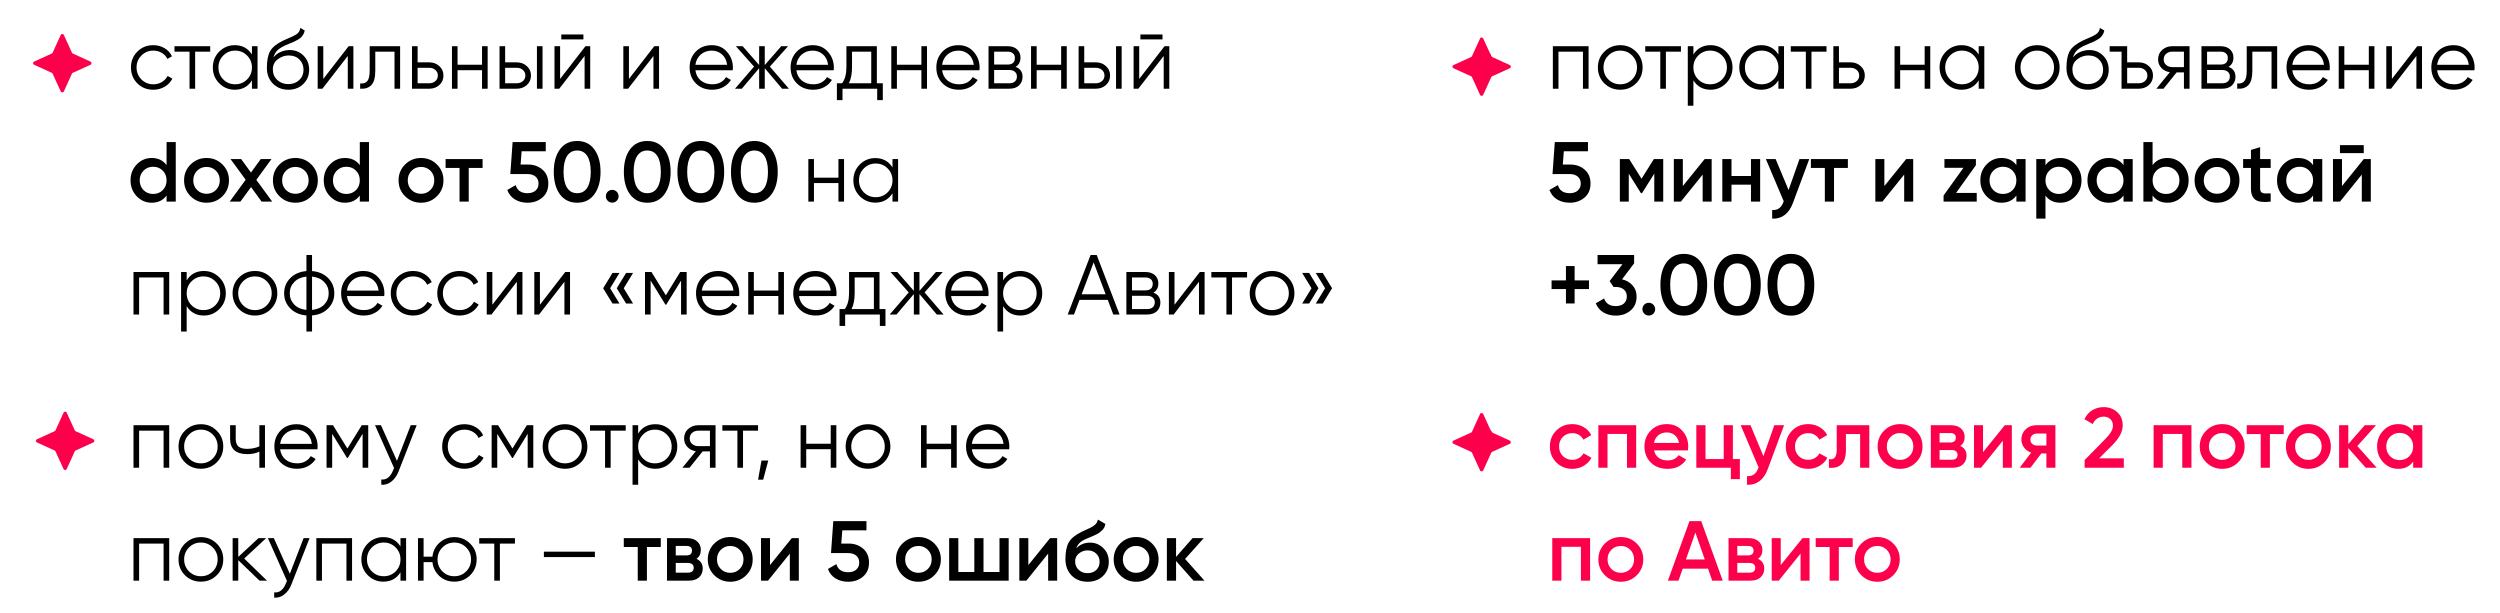
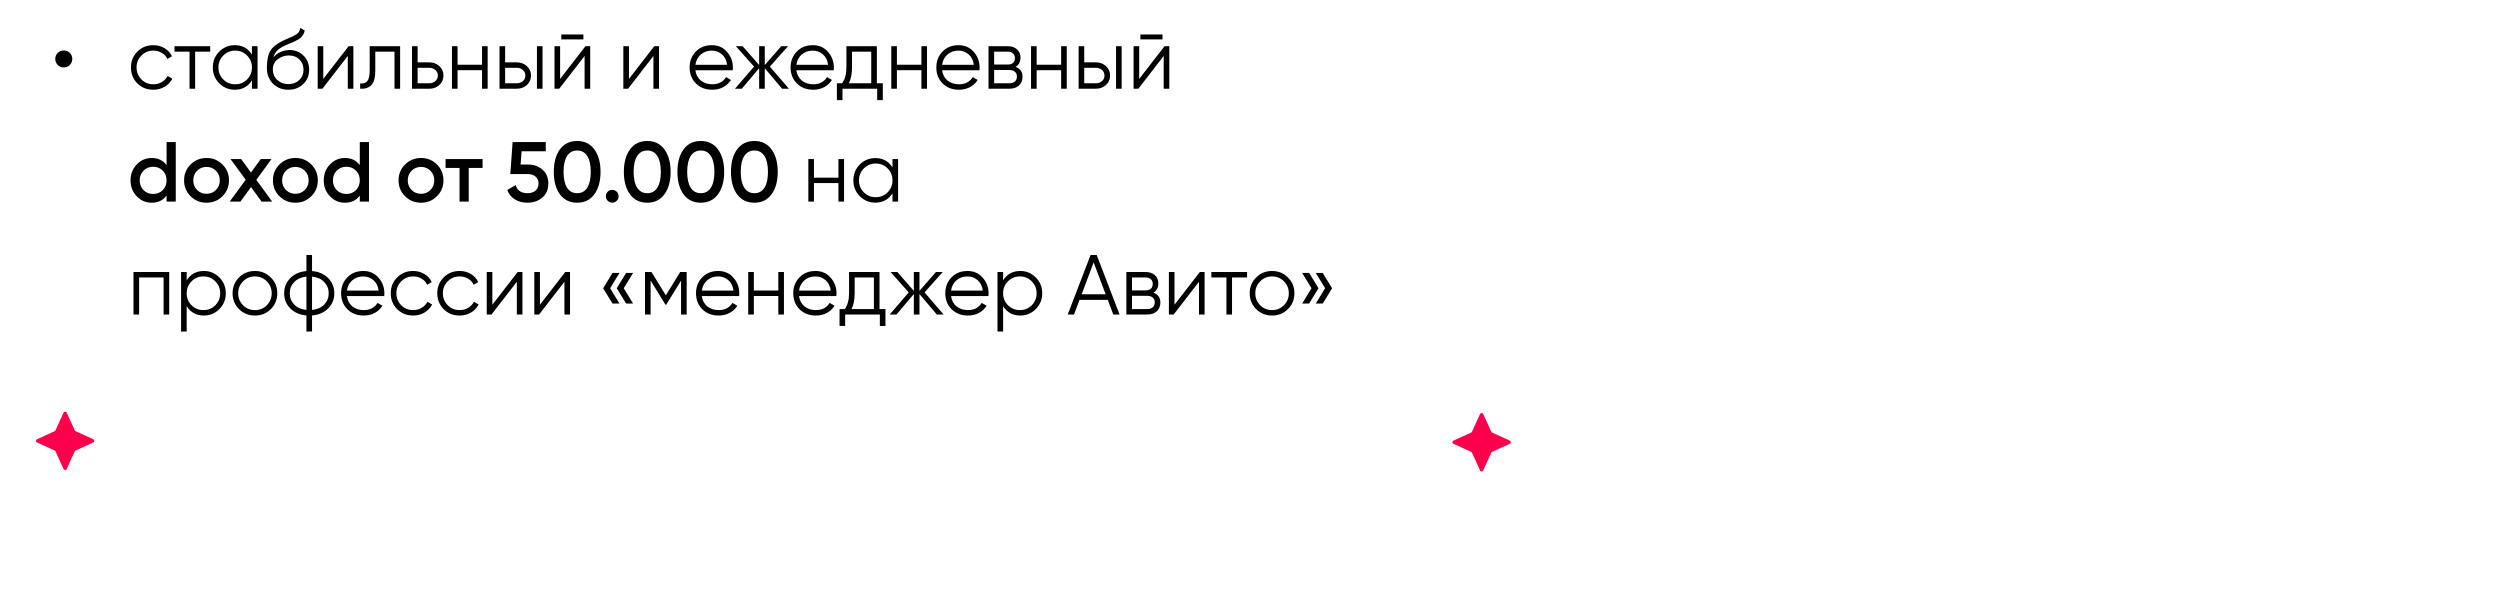
<svg xmlns="http://www.w3.org/2000/svg" width="310" height="76" viewBox="0 0 310 76" fill="none">
-   <path d="M7.919 55.364C7.624 55.364 7.371 55.262 7.16 55.058C6.956 54.847 6.854 54.594 6.854 54.299C6.854 54.011 6.956 53.765 7.16 53.561C7.371 53.357 7.624 53.255 7.919 53.255C8.208 53.255 8.454 53.357 8.657 53.561C8.861 53.765 8.963 54.011 8.963 54.299C8.963 54.594 8.861 54.847 8.657 55.058C8.454 55.262 8.208 55.364 7.919 55.364ZM20.982 52.728V58H20.286V53.403H17.25V58H16.554V52.728H20.982ZM26.871 57.336C26.337 57.863 25.683 58.127 24.91 58.127C24.137 58.127 23.48 57.863 22.939 57.336C22.404 56.801 22.137 56.144 22.137 55.364C22.137 54.584 22.404 53.93 22.939 53.403C23.48 52.869 24.137 52.602 24.91 52.602C25.683 52.602 26.337 52.869 26.871 53.403C27.413 53.93 27.683 54.584 27.683 55.364C27.683 56.144 27.413 56.801 26.871 57.336ZM23.434 56.851C23.835 57.251 24.327 57.452 24.91 57.452C25.494 57.452 25.986 57.251 26.386 56.851C26.787 56.443 26.987 55.947 26.987 55.364C26.987 54.781 26.787 54.289 26.386 53.888C25.986 53.48 25.494 53.276 24.91 53.276C24.327 53.276 23.835 53.48 23.434 53.888C23.034 54.289 22.833 54.781 22.833 55.364C22.833 55.947 23.034 56.443 23.434 56.851ZM32.161 52.728H32.857V58H32.161V55.997C31.753 56.208 31.251 56.313 30.653 56.313C29.964 56.313 29.437 56.155 29.072 55.839C28.713 55.515 28.534 55.041 28.534 54.415V52.728H29.23V54.415C29.23 54.858 29.346 55.178 29.578 55.375C29.81 55.564 30.161 55.659 30.632 55.659C31.18 55.659 31.69 55.557 32.161 55.353V52.728ZM36.771 52.602C37.552 52.602 38.181 52.879 38.659 53.435C39.144 53.983 39.386 54.633 39.386 55.385C39.386 55.462 39.379 55.571 39.365 55.712H34.736C34.807 56.246 35.032 56.672 35.411 56.988C35.798 57.297 36.272 57.452 36.835 57.452C37.235 57.452 37.58 57.371 37.868 57.209C38.163 57.041 38.385 56.823 38.532 56.556L39.144 56.914C38.912 57.286 38.596 57.582 38.195 57.8C37.794 58.018 37.337 58.127 36.824 58.127C35.995 58.127 35.32 57.866 34.8 57.346C34.28 56.826 34.02 56.165 34.02 55.364C34.02 54.577 34.276 53.92 34.789 53.392C35.302 52.865 35.963 52.602 36.771 52.602ZM36.771 53.276C36.223 53.276 35.763 53.442 35.39 53.772C35.025 54.095 34.807 54.517 34.736 55.037H38.669C38.599 54.482 38.385 54.05 38.026 53.74C37.668 53.431 37.249 53.276 36.771 53.276ZM45.66 52.728V58H44.964V53.793L43.119 56.788H43.034L41.189 53.793V58H40.493V52.728H41.294L43.076 55.617L44.858 52.728H45.66ZM50.93 52.728H51.668L49.412 58.485C49.208 59.005 48.916 59.413 48.537 59.708C48.164 60.01 47.746 60.144 47.282 60.109V59.455C47.915 59.525 48.396 59.16 48.727 58.358L48.864 58.032L46.502 52.728H47.24L49.222 57.146L50.93 52.728ZM57.602 58.127C56.808 58.127 56.147 57.863 55.62 57.336C55.093 56.801 54.829 56.144 54.829 55.364C54.829 54.584 55.093 53.93 55.62 53.403C56.147 52.869 56.808 52.602 57.602 52.602C58.122 52.602 58.59 52.728 59.004 52.981C59.419 53.227 59.721 53.561 59.911 53.983L59.342 54.31C59.201 53.993 58.973 53.744 58.656 53.561C58.347 53.371 57.996 53.276 57.602 53.276C57.019 53.276 56.526 53.48 56.126 53.888C55.725 54.289 55.525 54.781 55.525 55.364C55.525 55.947 55.725 56.443 56.126 56.851C56.526 57.251 57.019 57.452 57.602 57.452C57.996 57.452 58.347 57.36 58.656 57.178C58.966 56.988 59.208 56.735 59.384 56.418L59.964 56.756C59.746 57.178 59.426 57.511 59.004 57.758C58.583 58.004 58.115 58.127 57.602 58.127ZM66.129 52.728V58H65.433V53.793L63.588 56.788H63.504L61.659 53.793V58H60.963V52.728H61.764L63.546 55.617L65.328 52.728H66.129ZM72.022 57.336C71.488 57.863 70.834 58.127 70.061 58.127C69.288 58.127 68.63 57.863 68.089 57.336C67.555 56.801 67.288 56.144 67.288 55.364C67.288 54.584 67.555 53.93 68.089 53.403C68.63 52.869 69.288 52.602 70.061 52.602C70.834 52.602 71.488 52.869 72.022 53.403C72.563 53.93 72.834 54.584 72.834 55.364C72.834 56.144 72.563 56.801 72.022 57.336ZM68.585 56.851C68.985 57.251 69.477 57.452 70.061 57.452C70.644 57.452 71.136 57.251 71.537 56.851C71.938 56.443 72.138 55.947 72.138 55.364C72.138 54.781 71.938 54.289 71.537 53.888C71.136 53.48 70.644 53.276 70.061 53.276C69.477 53.276 68.985 53.48 68.585 53.888C68.184 54.289 67.984 54.781 67.984 55.364C67.984 55.947 68.184 56.443 68.585 56.851ZM77.588 52.728V53.403H75.722V58H75.026V53.403H73.16V52.728H77.588ZM81.262 52.602C82.014 52.602 82.654 52.869 83.181 53.403C83.715 53.937 83.982 54.591 83.982 55.364C83.982 56.137 83.715 56.791 83.181 57.325C82.654 57.859 82.014 58.127 81.262 58.127C80.327 58.127 79.617 57.74 79.132 56.967V60.109H78.436V52.728H79.132V53.761C79.617 52.988 80.327 52.602 81.262 52.602ZM79.733 56.851C80.134 57.251 80.626 57.452 81.209 57.452C81.793 57.452 82.285 57.251 82.685 56.851C83.086 56.443 83.286 55.947 83.286 55.364C83.286 54.781 83.086 54.289 82.685 53.888C82.285 53.48 81.793 53.276 81.209 53.276C80.626 53.276 80.134 53.48 79.733 53.888C79.332 54.289 79.132 54.781 79.132 55.364C79.132 55.947 79.332 56.443 79.733 56.851ZM88.729 52.728V58H88.033V55.976H87.126L85.503 58H84.617L86.283 55.955C85.861 55.891 85.513 55.715 85.239 55.427C84.965 55.139 84.828 54.784 84.828 54.362C84.828 53.884 84.996 53.494 85.334 53.192C85.678 52.883 86.097 52.728 86.589 52.728H88.729ZM86.589 55.322H88.033V53.403H86.589C86.293 53.403 86.04 53.491 85.829 53.666C85.626 53.842 85.524 54.074 85.524 54.362C85.524 54.651 85.626 54.883 85.829 55.058C86.04 55.234 86.293 55.322 86.589 55.322ZM94.001 52.728V53.403H92.135V58H91.439V53.403H89.573V52.728H94.001ZM95.267 57.104L94.635 59.476H94.002L94.424 57.104H95.267ZM103.009 52.728H103.705V58H103.009V55.702H99.972V58H99.276V52.728H99.972V55.027H103.009V52.728ZM109.594 57.336C109.06 57.863 108.406 58.127 107.633 58.127C106.86 58.127 106.203 57.863 105.661 57.336C105.127 56.801 104.86 56.144 104.86 55.364C104.86 54.584 105.127 53.93 105.661 53.403C106.203 52.869 106.86 52.602 107.633 52.602C108.406 52.602 109.06 52.869 109.594 53.403C110.135 53.93 110.406 54.584 110.406 55.364C110.406 56.144 110.135 56.801 109.594 57.336ZM106.157 56.851C106.558 57.251 107.05 57.452 107.633 57.452C108.216 57.452 108.709 57.251 109.109 56.851C109.51 56.443 109.71 55.947 109.71 55.364C109.71 54.781 109.51 54.289 109.109 53.888C108.709 53.48 108.216 53.276 107.633 53.276C107.05 53.276 106.558 53.48 106.157 53.888C105.756 54.289 105.556 54.781 105.556 55.364C105.556 55.947 105.756 56.443 106.157 56.851ZM117.939 52.728H118.635V58H117.939V55.702H114.902V58H114.206V52.728H114.902V55.027H117.939V52.728ZM122.542 52.602C123.322 52.602 123.951 52.879 124.429 53.435C124.914 53.983 125.157 54.633 125.157 55.385C125.157 55.462 125.15 55.571 125.136 55.712H120.507C120.577 56.246 120.802 56.672 121.182 56.988C121.568 57.297 122.043 57.452 122.605 57.452C123.006 57.452 123.35 57.371 123.639 57.209C123.934 57.041 124.155 56.823 124.303 56.556L124.914 56.914C124.682 57.286 124.366 57.582 123.965 57.8C123.565 58.018 123.108 58.127 122.595 58.127C121.765 58.127 121.091 57.866 120.57 57.346C120.05 56.826 119.79 56.165 119.79 55.364C119.79 54.577 120.047 53.92 120.56 53.392C121.073 52.865 121.734 52.602 122.542 52.602ZM122.542 53.276C121.994 53.276 121.533 53.442 121.161 53.772C120.795 54.095 120.577 54.517 120.507 55.037H124.44C124.37 54.482 124.155 54.05 123.797 53.74C123.438 53.431 123.02 53.276 122.542 53.276ZM20.982 66.728V72H20.286V67.403H17.25V72H16.554V66.728H20.982ZM26.871 71.336C26.337 71.863 25.683 72.126 24.91 72.126C24.137 72.126 23.48 71.863 22.939 71.336C22.404 70.802 22.137 70.144 22.137 69.364C22.137 68.584 22.404 67.93 22.939 67.403C23.48 66.869 24.137 66.602 24.91 66.602C25.683 66.602 26.337 66.869 26.871 67.403C27.413 67.93 27.683 68.584 27.683 69.364C27.683 70.144 27.413 70.802 26.871 71.336ZM23.434 70.851C23.835 71.251 24.327 71.452 24.91 71.452C25.494 71.452 25.986 71.251 26.386 70.851C26.787 70.443 26.987 69.948 26.987 69.364C26.987 68.781 26.787 68.289 26.386 67.888C25.986 67.48 25.494 67.276 24.91 67.276C24.327 67.276 23.835 67.48 23.434 67.888C23.034 68.289 22.833 68.781 22.833 69.364C22.833 69.948 23.034 70.443 23.434 70.851ZM33.107 72H32.18L29.544 69.459V72H28.848V66.728H29.544V69.058L32.053 66.728H33.002L30.282 69.259L33.107 72ZM37.648 66.728H38.386L36.129 72.485C35.925 73.005 35.634 73.413 35.254 73.708C34.882 74.01 34.463 74.144 33.999 74.109V73.455C34.632 73.525 35.114 73.16 35.444 72.359L35.581 72.032L33.219 66.728H33.957L35.94 71.146L37.648 66.728ZM43.655 66.728V72H42.959V67.403H39.923V72H39.227V66.728H43.655ZM49.66 66.728H50.356V72H49.66V70.967C49.175 71.74 48.465 72.126 47.531 72.126C46.779 72.126 46.135 71.859 45.601 71.325C45.074 70.791 44.81 70.137 44.81 69.364C44.81 68.591 45.074 67.937 45.601 67.403C46.135 66.869 46.779 66.602 47.531 66.602C48.465 66.602 49.175 66.988 49.66 67.761V66.728ZM46.107 70.851C46.508 71.251 47 71.452 47.583 71.452C48.167 71.452 48.659 71.251 49.059 70.851C49.46 70.443 49.66 69.948 49.66 69.364C49.66 68.781 49.46 68.289 49.059 67.888C48.659 67.48 48.167 67.276 47.583 67.276C47 67.276 46.508 67.48 46.107 67.888C45.707 68.289 45.506 68.781 45.506 69.364C45.506 69.948 45.707 70.443 46.107 70.851ZM56.332 66.602C57.105 66.602 57.759 66.869 58.293 67.403C58.834 67.93 59.105 68.584 59.105 69.364C59.105 70.144 58.834 70.802 58.293 71.336C57.759 71.863 57.105 72.126 56.332 72.126C55.622 72.126 55.01 71.898 54.497 71.441C53.991 70.977 53.7 70.397 53.622 69.701H52.526V72H51.83V66.728H52.526V69.027H53.622C53.7 68.331 53.991 67.754 54.497 67.297C55.01 66.834 55.622 66.602 56.332 66.602ZM54.856 70.851C55.256 71.251 55.748 71.452 56.332 71.452C56.915 71.452 57.407 71.251 57.808 70.851C58.209 70.443 58.409 69.948 58.409 69.364C58.409 68.781 58.209 68.289 57.808 67.888C57.407 67.48 56.915 67.276 56.332 67.276C55.748 67.276 55.256 67.48 54.856 67.888C54.455 68.289 54.255 68.781 54.255 69.364C54.255 69.948 54.455 70.443 54.856 70.851ZM63.852 66.728V67.403H61.986V72H61.29V67.403H59.424V66.728H63.852ZM67.442 69.079V68.405H73.768V69.079H67.442ZM81.937 66.728V67.825H80.218V72H79.08V67.825H77.35V66.728H81.937ZM86.356 69.29C86.876 69.529 87.136 69.933 87.136 70.503C87.136 70.946 86.985 71.308 86.683 71.589C86.387 71.863 85.962 72 85.407 72H82.707V66.728H85.196C85.737 66.728 86.155 66.865 86.451 67.139C86.753 67.406 86.904 67.754 86.904 68.183C86.904 68.682 86.721 69.051 86.356 69.29ZM85.112 67.698H83.793V68.868H85.112C85.575 68.868 85.807 68.672 85.807 68.278C85.807 67.891 85.575 67.698 85.112 67.698ZM85.301 71.009C85.779 71.009 86.018 70.802 86.018 70.387C86.018 70.204 85.955 70.064 85.828 69.965C85.702 69.86 85.526 69.807 85.301 69.807H83.793V71.009H85.301ZM90.55 72.137C89.777 72.137 89.12 71.87 88.578 71.336C88.037 70.802 87.766 70.144 87.766 69.364C87.766 68.584 88.037 67.927 88.578 67.392C89.12 66.858 89.777 66.591 90.55 66.591C91.33 66.591 91.987 66.858 92.522 67.392C93.063 67.927 93.334 68.584 93.334 69.364C93.334 70.144 93.063 70.802 92.522 71.336C91.987 71.87 91.33 72.137 90.55 72.137ZM89.38 70.555C89.696 70.872 90.086 71.03 90.55 71.03C91.014 71.03 91.404 70.872 91.72 70.555C92.037 70.239 92.195 69.842 92.195 69.364C92.195 68.886 92.037 68.489 91.72 68.173C91.404 67.856 91.014 67.698 90.55 67.698C90.086 67.698 89.696 67.856 89.38 68.173C89.063 68.489 88.905 68.886 88.905 69.364C88.905 69.842 89.063 70.239 89.38 70.555ZM98.18 66.728H99.055V72H97.938V68.647L95.238 72H94.363V66.728H95.481V70.07L98.18 66.728ZM105.248 67.403C105.951 67.403 106.545 67.614 107.03 68.036C107.515 68.45 107.757 69.027 107.757 69.765C107.757 70.503 107.508 71.083 107.008 71.504C106.509 71.926 105.898 72.137 105.174 72.137C104.59 72.137 104.074 72.004 103.624 71.736C103.174 71.462 102.854 71.069 102.664 70.555L103.708 69.954C103.905 70.622 104.394 70.956 105.174 70.956C105.589 70.956 105.919 70.851 106.165 70.64C106.418 70.422 106.545 70.13 106.545 69.765C106.545 69.399 106.422 69.111 106.175 68.9C105.929 68.689 105.603 68.584 105.195 68.584H103.044L103.329 64.619H107.441V65.758H104.446L104.32 67.403H105.248ZM113.882 72.137C113.109 72.137 112.452 71.87 111.91 71.336C111.369 70.802 111.099 70.144 111.099 69.364C111.099 68.584 111.369 67.927 111.91 67.392C112.452 66.858 113.109 66.591 113.882 66.591C114.662 66.591 115.32 66.858 115.854 67.392C116.395 67.927 116.666 68.584 116.666 69.364C116.666 70.144 116.395 70.802 115.854 71.336C115.32 71.87 114.662 72.137 113.882 72.137ZM112.712 70.555C113.028 70.872 113.418 71.03 113.882 71.03C114.346 71.03 114.736 70.872 115.052 70.555C115.369 70.239 115.527 69.842 115.527 69.364C115.527 68.886 115.369 68.489 115.052 68.173C114.736 67.856 114.346 67.698 113.882 67.698C113.418 67.698 113.028 67.856 112.712 68.173C112.395 68.489 112.237 68.886 112.237 69.364C112.237 69.842 112.395 70.239 112.712 70.555ZM123.937 66.728H125.076V72H117.695V66.728H118.834V70.924H120.816V66.728H121.955V70.924H123.937V66.728ZM130.213 66.728H131.088V72H129.97V68.647L127.271 72H126.396V66.728H127.514V70.07L130.213 66.728ZM134.855 72.137C134.047 72.137 133.386 71.877 132.873 71.357C132.367 70.83 132.114 70.158 132.114 69.343C132.114 68.45 132.247 67.761 132.515 67.276C132.782 66.784 133.323 66.338 134.138 65.937C134.272 65.874 134.469 65.783 134.729 65.663C134.996 65.544 135.179 65.459 135.277 65.41C135.375 65.354 135.498 65.277 135.646 65.178C135.794 65.073 135.903 64.964 135.973 64.851C136.043 64.732 136.099 64.591 136.142 64.43L137.069 64.967C137.041 65.122 136.996 65.266 136.932 65.4C136.869 65.526 136.778 65.646 136.658 65.758C136.539 65.871 136.433 65.962 136.342 66.032C136.258 66.103 136.113 66.187 135.91 66.285C135.706 66.384 135.555 66.454 135.456 66.496C135.365 66.538 135.189 66.612 134.929 66.718C134.465 66.9 134.124 67.09 133.906 67.287C133.695 67.477 133.548 67.716 133.463 68.004C133.885 67.526 134.458 67.287 135.182 67.287C135.801 67.287 136.338 67.508 136.795 67.951C137.259 68.394 137.491 68.967 137.491 69.67C137.491 70.387 137.245 70.977 136.753 71.441C136.268 71.905 135.636 72.137 134.855 72.137ZM134.845 71.072C135.288 71.072 135.65 70.942 135.931 70.682C136.212 70.415 136.352 70.078 136.352 69.67C136.352 69.255 136.212 68.914 135.931 68.647C135.657 68.38 135.298 68.246 134.855 68.246C134.462 68.246 134.107 68.373 133.79 68.626C133.474 68.872 133.316 69.202 133.316 69.617C133.316 70.039 133.463 70.387 133.759 70.661C134.054 70.935 134.416 71.072 134.845 71.072ZM140.88 72.137C140.107 72.137 139.449 71.87 138.908 71.336C138.367 70.802 138.096 70.144 138.096 69.364C138.096 68.584 138.367 67.927 138.908 67.392C139.449 66.858 140.107 66.591 140.88 66.591C141.66 66.591 142.317 66.858 142.851 67.392C143.393 67.927 143.663 68.584 143.663 69.364C143.663 70.144 143.393 70.802 142.851 71.336C142.317 71.87 141.66 72.137 140.88 72.137ZM139.709 70.555C140.026 70.872 140.416 71.03 140.88 71.03C141.344 71.03 141.734 70.872 142.05 70.555C142.366 70.239 142.525 69.842 142.525 69.364C142.525 68.886 142.366 68.489 142.05 68.173C141.734 67.856 141.344 67.698 140.88 67.698C140.416 67.698 140.026 67.856 139.709 68.173C139.393 68.489 139.235 68.886 139.235 69.364C139.235 69.842 139.393 70.239 139.709 70.555ZM149.353 72H147.993L145.832 69.564V72H144.693V66.728H145.832V69.058L147.877 66.728H149.269L146.949 69.311L149.353 72Z" fill="black" />
  <path d="M4.581 54.862C4.412 54.785 4.412 54.545 4.581 54.468L6.773 53.469C6.82 53.448 6.858 53.41 6.88 53.362L7.879 51.17C7.956 51.002 8.195 51.002 8.272 51.17L9.271 53.362C9.293 53.41 9.331 53.448 9.378 53.469L11.57 54.468C11.739 54.545 11.739 54.785 11.57 54.862L9.378 55.861C9.331 55.882 9.293 55.92 9.271 55.968L8.272 58.16C8.195 58.328 7.956 58.328 7.879 58.16L6.88 55.968C6.858 55.92 6.82 55.882 6.773 55.861L4.581 54.862Z" fill="#FD004C" />
  <path d="M7.919 8.364C7.624 8.364 7.371 8.262 7.16 8.058C6.956 7.847 6.854 7.594 6.854 7.299C6.854 7.011 6.956 6.765 7.16 6.561C7.371 6.357 7.624 6.255 7.919 6.255C8.208 6.255 8.454 6.357 8.657 6.561C8.861 6.765 8.963 7.011 8.963 7.299C8.963 7.594 8.861 7.847 8.657 8.058C8.454 8.262 8.208 8.364 7.919 8.364ZM19.01 11.127C18.216 11.127 17.555 10.863 17.028 10.336C16.501 9.802 16.237 9.144 16.237 8.364C16.237 7.584 16.501 6.93 17.028 6.403C17.555 5.869 18.216 5.602 19.01 5.602C19.53 5.602 19.998 5.728 20.413 5.981C20.827 6.227 21.13 6.561 21.319 6.983L20.75 7.31C20.609 6.993 20.381 6.744 20.065 6.561C19.755 6.371 19.404 6.276 19.01 6.276C18.427 6.276 17.935 6.48 17.534 6.888C17.134 7.289 16.933 7.781 16.933 8.364C16.933 8.947 17.134 9.443 17.534 9.851C17.935 10.251 18.427 10.452 19.01 10.452C19.404 10.452 19.755 10.36 20.065 10.178C20.374 9.988 20.616 9.735 20.792 9.418L21.372 9.756C21.154 10.178 20.834 10.511 20.413 10.758C19.991 11.004 19.523 11.127 19.01 11.127ZM26.064 5.728V6.403H24.198V11H23.502V6.403H21.636V5.728H26.064ZM31.24 5.728H31.936V11H31.24V9.967C30.755 10.74 30.045 11.127 29.11 11.127C28.358 11.127 27.715 10.859 27.18 10.325C26.653 9.791 26.39 9.137 26.39 8.364C26.39 7.591 26.653 6.937 27.18 6.403C27.715 5.869 28.358 5.602 29.11 5.602C30.045 5.602 30.755 5.988 31.24 6.761V5.728ZM27.687 9.851C28.087 10.251 28.579 10.452 29.163 10.452C29.746 10.452 30.238 10.251 30.639 9.851C31.04 9.443 31.24 8.947 31.24 8.364C31.24 7.781 31.04 7.289 30.639 6.888C30.238 6.48 29.746 6.276 29.163 6.276C28.579 6.276 28.087 6.48 27.687 6.888C27.286 7.289 27.086 7.781 27.086 8.364C27.086 8.947 27.286 9.443 27.687 9.851ZM35.75 11.127C34.991 11.127 34.358 10.877 33.852 10.378C33.346 9.872 33.093 9.218 33.093 8.417C33.093 7.517 33.226 6.828 33.493 6.35C33.761 5.865 34.302 5.426 35.117 5.032C35.272 4.955 35.476 4.864 35.729 4.758C35.989 4.653 36.182 4.568 36.309 4.505C36.442 4.442 36.586 4.361 36.741 4.263C36.896 4.157 37.012 4.041 37.089 3.915C37.166 3.788 37.215 3.637 37.236 3.461L37.785 3.778C37.757 3.946 37.7 4.104 37.616 4.252C37.532 4.4 37.444 4.519 37.352 4.611C37.268 4.702 37.131 4.804 36.941 4.916C36.758 5.022 36.614 5.099 36.509 5.148C36.411 5.19 36.235 5.264 35.982 5.37C35.736 5.475 35.571 5.545 35.486 5.581C34.994 5.791 34.632 6.013 34.4 6.245C34.168 6.47 34.003 6.765 33.905 7.13C34.144 6.814 34.446 6.582 34.812 6.435C35.184 6.28 35.546 6.203 35.898 6.203C36.6 6.203 37.18 6.435 37.637 6.899C38.101 7.355 38.333 7.942 38.333 8.659C38.333 9.369 38.087 9.96 37.595 10.431C37.11 10.895 36.495 11.127 35.75 11.127ZM35.75 10.431C36.298 10.431 36.748 10.265 37.099 9.935C37.458 9.598 37.637 9.172 37.637 8.659C37.637 8.139 37.468 7.714 37.131 7.384C36.801 7.046 36.358 6.877 35.803 6.877C35.303 6.877 34.85 7.036 34.442 7.352C34.035 7.661 33.831 8.076 33.831 8.596C33.831 9.13 34.014 9.57 34.379 9.914C34.752 10.258 35.209 10.431 35.75 10.431ZM43.229 5.728H43.82V11H43.124V6.941L39.982 11H39.392V5.728H40.087V9.787L43.229 5.728ZM49.614 5.728V11H48.918V6.403H46.536V8.754C46.536 9.633 46.367 10.237 46.029 10.568C45.699 10.898 45.242 11.042 44.659 11V10.346C45.059 10.389 45.355 10.294 45.544 10.062C45.741 9.83 45.84 9.394 45.84 8.754V5.728H49.614ZM53.229 7.731C53.721 7.731 54.136 7.886 54.473 8.195C54.817 8.498 54.99 8.888 54.99 9.366C54.99 9.844 54.817 10.237 54.473 10.547C54.136 10.849 53.721 11 53.229 11H51.088V5.728H51.784V7.731H53.229ZM53.229 10.325C53.524 10.325 53.773 10.237 53.977 10.062C54.188 9.886 54.294 9.654 54.294 9.366C54.294 9.078 54.188 8.846 53.977 8.67C53.773 8.494 53.524 8.406 53.229 8.406H51.784V10.325H53.229ZM59.773 5.728H60.469V11H59.773V8.701H56.737V11H56.041V5.728H56.737V8.027H59.773V5.728ZM64.081 7.731C64.573 7.731 64.988 7.886 65.326 8.195C65.67 8.498 65.842 8.888 65.842 9.366C65.842 9.844 65.67 10.237 65.326 10.547C64.988 10.849 64.573 11 64.081 11H61.941V5.728H62.637V7.731H64.081ZM66.58 5.728H67.276V11H66.58V5.728ZM64.081 10.325C64.377 10.325 64.626 10.237 64.83 10.062C65.041 9.886 65.146 9.654 65.146 9.366C65.146 9.078 65.041 8.846 64.83 8.67C64.626 8.494 64.377 8.406 64.081 8.406H62.637V10.325H64.081ZM69.601 4.885V4.273H72.342V4.885H69.601ZM72.595 5.728H73.186V11H72.49V6.941L69.348 11H68.757V5.728H69.453V9.787L72.595 5.728ZM81.131 5.728H81.722V11H81.026V6.941L77.884 11H77.293V5.728H77.989V9.787L81.131 5.728ZM88.265 5.602C89.045 5.602 89.674 5.879 90.152 6.435C90.637 6.983 90.879 7.633 90.879 8.385C90.879 8.462 90.873 8.571 90.858 8.712H86.23C86.3 9.246 86.525 9.671 86.904 9.988C87.291 10.297 87.766 10.452 88.328 10.452C88.729 10.452 89.073 10.371 89.361 10.209C89.656 10.04 89.878 9.823 90.025 9.556L90.637 9.914C90.405 10.287 90.089 10.582 89.688 10.8C89.287 11.018 88.831 11.127 88.317 11.127C87.488 11.127 86.813 10.866 86.293 10.346C85.773 9.826 85.513 9.165 85.513 8.364C85.513 7.577 85.769 6.92 86.282 6.392C86.796 5.865 87.456 5.602 88.265 5.602ZM88.265 6.276C87.716 6.276 87.256 6.442 86.883 6.772C86.518 7.095 86.3 7.517 86.23 8.037H90.163C90.092 7.482 89.878 7.05 89.519 6.74C89.161 6.431 88.743 6.276 88.265 6.276ZM97.825 11H96.981L94.83 8.459V11H94.135V8.459L91.984 11H91.14L93.502 8.259L91.246 5.728H92.089L94.135 8.069V5.728H94.83V8.069L96.876 5.728H97.719L95.463 8.259L97.825 11ZM100.785 5.602C101.566 5.602 102.195 5.879 102.673 6.435C103.158 6.983 103.4 7.633 103.4 8.385C103.4 8.462 103.393 8.571 103.379 8.712H98.75C98.821 9.246 99.046 9.671 99.425 9.988C99.812 10.297 100.286 10.452 100.849 10.452C101.249 10.452 101.594 10.371 101.882 10.209C102.177 10.04 102.399 9.823 102.546 9.556L103.158 9.914C102.926 10.287 102.609 10.582 102.209 10.8C101.808 11.018 101.351 11.127 100.838 11.127C100.009 11.127 99.334 10.866 98.814 10.346C98.293 9.826 98.033 9.165 98.033 8.364C98.033 7.577 98.29 6.92 98.803 6.392C99.316 5.865 99.977 5.602 100.785 5.602ZM100.785 6.276C100.237 6.276 99.777 6.442 99.404 6.772C99.039 7.095 98.821 7.517 98.75 8.037H102.683C102.613 7.482 102.399 7.05 102.04 6.74C101.682 6.431 101.263 6.276 100.785 6.276ZM108.73 10.325H109.468V12.413H108.772V11H104.47V12.413H103.774V10.325H104.417C104.776 9.854 104.955 9.19 104.955 8.332V5.728H108.73V10.325ZM105.261 10.325H108.034V6.403H105.651V8.332C105.651 9.141 105.521 9.805 105.261 10.325ZM114.253 5.728H114.949V11H114.253V8.701H111.216V11H110.52V5.728H111.216V8.027H114.253V5.728ZM118.856 5.602C119.636 5.602 120.265 5.879 120.743 6.435C121.228 6.983 121.471 7.633 121.471 8.385C121.471 8.462 121.464 8.571 121.45 8.712H116.821C116.891 9.246 117.116 9.671 117.496 9.988C117.882 10.297 118.357 10.452 118.919 10.452C119.32 10.452 119.664 10.371 119.952 10.209C120.248 10.04 120.469 9.823 120.617 9.556L121.228 9.914C120.996 10.287 120.68 10.582 120.279 10.8C119.879 11.018 119.422 11.127 118.909 11.127C118.079 11.127 117.404 10.866 116.884 10.346C116.364 9.826 116.104 9.165 116.104 8.364C116.104 7.577 116.361 6.92 116.874 6.392C117.387 5.865 118.048 5.602 118.856 5.602ZM118.856 6.276C118.308 6.276 117.847 6.442 117.475 6.772C117.109 7.095 116.891 7.517 116.821 8.037H120.754C120.683 7.482 120.469 7.05 120.111 6.74C119.752 6.431 119.334 6.276 118.856 6.276ZM125.931 8.29C126.507 8.501 126.795 8.912 126.795 9.524C126.795 9.953 126.651 10.308 126.363 10.589C126.082 10.863 125.674 11 125.14 11H122.578V5.728H124.929C125.442 5.728 125.839 5.862 126.12 6.129C126.401 6.389 126.542 6.726 126.542 7.141C126.542 7.668 126.338 8.051 125.931 8.29ZM124.929 6.403H123.273V8.006H124.929C125.54 8.006 125.846 7.731 125.846 7.183C125.846 6.937 125.765 6.747 125.604 6.614C125.449 6.473 125.224 6.403 124.929 6.403ZM125.14 10.325C125.449 10.325 125.684 10.251 125.846 10.104C126.015 9.956 126.099 9.749 126.099 9.482C126.099 9.236 126.015 9.042 125.846 8.902C125.684 8.754 125.449 8.68 125.14 8.68H123.273V10.325H125.14ZM131.582 5.728H132.278V11H131.582V8.701H128.545V11H127.849V5.728H128.545V8.027H131.582V5.728ZM135.89 7.731C136.382 7.731 136.797 7.886 137.134 8.195C137.478 8.498 137.651 8.888 137.651 9.366C137.651 9.844 137.478 10.237 137.134 10.547C136.797 10.849 136.382 11 135.89 11H133.749V5.728H134.445V7.731H135.89ZM138.389 5.728H139.085V11H138.389V5.728ZM135.89 10.325C136.185 10.325 136.435 10.237 136.638 10.062C136.849 9.886 136.955 9.654 136.955 9.366C136.955 9.078 136.849 8.846 136.638 8.67C136.435 8.494 136.185 8.406 135.89 8.406H134.445V10.325H135.89ZM141.409 4.885V4.273H144.151V4.885H141.409ZM144.404 5.728H144.994V11H144.298V6.941L141.156 11H140.566V5.728H141.262V9.787L144.404 5.728ZM20.655 17.619H21.794V25H20.655V24.241C20.226 24.838 19.611 25.137 18.81 25.137C18.086 25.137 17.467 24.87 16.954 24.336C16.441 23.794 16.185 23.137 16.185 22.364C16.185 21.584 16.441 20.927 16.954 20.392C17.467 19.858 18.086 19.591 18.81 19.591C19.611 19.591 20.226 19.886 20.655 20.477V17.619ZM17.798 23.577C18.114 23.893 18.511 24.051 18.989 24.051C19.467 24.051 19.864 23.893 20.181 23.577C20.497 23.253 20.655 22.849 20.655 22.364C20.655 21.879 20.497 21.478 20.181 21.162C19.864 20.839 19.467 20.677 18.989 20.677C18.511 20.677 18.114 20.839 17.798 21.162C17.482 21.478 17.323 21.879 17.323 22.364C17.323 22.849 17.482 23.253 17.798 23.577ZM25.609 25.137C24.836 25.137 24.179 24.87 23.638 24.336C23.096 23.802 22.826 23.144 22.826 22.364C22.826 21.584 23.096 20.927 23.638 20.392C24.179 19.858 24.836 19.591 25.609 19.591C26.39 19.591 27.047 19.858 27.581 20.392C28.122 20.927 28.393 21.584 28.393 22.364C28.393 23.144 28.122 23.802 27.581 24.336C27.047 24.87 26.39 25.137 25.609 25.137ZM24.439 23.555C24.755 23.872 25.145 24.03 25.609 24.03C26.073 24.03 26.463 23.872 26.78 23.555C27.096 23.239 27.254 22.842 27.254 22.364C27.254 21.886 27.096 21.489 26.78 21.173C26.463 20.856 26.073 20.698 25.609 20.698C25.145 20.698 24.755 20.856 24.439 21.173C24.123 21.489 23.965 21.886 23.965 22.364C23.965 22.842 24.123 23.239 24.439 23.555ZM33.755 25H32.437L31.129 23.197L29.811 25H28.483L30.465 22.29L28.588 19.728H29.906L31.119 21.394L32.331 19.728H33.66L31.783 22.301L33.755 25ZM36.627 25.137C35.854 25.137 35.196 24.87 34.655 24.336C34.114 23.802 33.843 23.144 33.843 22.364C33.843 21.584 34.114 20.927 34.655 20.392C35.196 19.858 35.854 19.591 36.627 19.591C37.407 19.591 38.064 19.858 38.599 20.392C39.14 20.927 39.41 21.584 39.41 22.364C39.41 23.144 39.14 23.802 38.599 24.336C38.064 24.87 37.407 25.137 36.627 25.137ZM35.456 23.555C35.773 23.872 36.163 24.03 36.627 24.03C37.091 24.03 37.481 23.872 37.797 23.555C38.113 23.239 38.272 22.842 38.272 22.364C38.272 21.886 38.113 21.489 37.797 21.173C37.481 20.856 37.091 20.698 36.627 20.698C36.163 20.698 35.773 20.856 35.456 21.173C35.14 21.489 34.982 21.886 34.982 22.364C34.982 22.842 35.14 23.239 35.456 23.555ZM44.615 17.619H45.754V25H44.615V24.241C44.187 24.838 43.572 25.137 42.77 25.137C42.046 25.137 41.428 24.87 40.914 24.336C40.401 23.794 40.145 23.137 40.145 22.364C40.145 21.584 40.401 20.927 40.914 20.392C41.428 19.858 42.046 19.591 42.77 19.591C43.572 19.591 44.187 19.886 44.615 20.477V17.619ZM41.758 23.577C42.074 23.893 42.471 24.051 42.949 24.051C43.427 24.051 43.825 23.893 44.141 23.577C44.457 23.253 44.615 22.849 44.615 22.364C44.615 21.879 44.457 21.478 44.141 21.162C43.825 20.839 43.427 20.677 42.949 20.677C42.471 20.677 42.074 20.839 41.758 21.162C41.442 21.478 41.283 21.879 41.283 22.364C41.283 22.849 41.442 23.253 41.758 23.577ZM52.206 25.137C51.432 25.137 50.775 24.87 50.234 24.336C49.693 23.802 49.422 23.144 49.422 22.364C49.422 21.584 49.693 20.927 50.234 20.392C50.775 19.858 51.432 19.591 52.206 19.591C52.986 19.591 53.643 19.858 54.177 20.392C54.718 20.927 54.989 21.584 54.989 22.364C54.989 23.144 54.718 23.802 54.177 24.336C53.643 24.87 52.986 25.137 52.206 25.137ZM51.035 23.555C51.352 23.872 51.742 24.03 52.206 24.03C52.669 24.03 53.06 23.872 53.376 23.555C53.692 23.239 53.85 22.842 53.85 22.364C53.85 21.886 53.692 21.489 53.376 21.173C53.06 20.856 52.669 20.698 52.206 20.698C51.742 20.698 51.352 20.856 51.035 21.173C50.719 21.489 50.561 21.886 50.561 22.364C50.561 22.842 50.719 23.239 51.035 23.555ZM59.84 19.728V20.825H58.122V25H56.983V20.825H55.254V19.728H59.84ZM65.482 20.403C66.185 20.403 66.779 20.614 67.264 21.036C67.749 21.45 67.992 22.027 67.992 22.765C67.992 23.503 67.742 24.083 67.243 24.504C66.744 24.926 66.132 25.137 65.408 25.137C64.825 25.137 64.308 25.003 63.858 24.736C63.409 24.462 63.089 24.069 62.899 23.555L63.943 22.954C64.14 23.622 64.628 23.956 65.408 23.956C65.823 23.956 66.153 23.851 66.4 23.64C66.653 23.422 66.779 23.13 66.779 22.765C66.779 22.399 66.656 22.111 66.41 21.9C66.164 21.689 65.837 21.584 65.43 21.584H63.279L63.563 17.619H67.675V18.758H64.681L64.554 20.403H65.482ZM73.697 24.093C73.191 24.789 72.481 25.137 71.567 25.137C70.653 25.137 69.94 24.789 69.427 24.093C68.921 23.397 68.668 22.47 68.668 21.31C68.668 20.15 68.921 19.222 69.427 18.526C69.94 17.83 70.653 17.482 71.567 17.482C72.481 17.482 73.191 17.83 73.697 18.526C74.21 19.222 74.467 20.15 74.467 21.31C74.467 22.47 74.21 23.397 73.697 24.093ZM71.567 23.956C72.115 23.956 72.534 23.728 72.822 23.271C73.11 22.814 73.254 22.16 73.254 21.31C73.254 20.459 73.11 19.805 72.822 19.349C72.534 18.892 72.115 18.663 71.567 18.663C71.026 18.663 70.608 18.892 70.312 19.349C70.024 19.805 69.88 20.459 69.88 21.31C69.88 22.16 70.024 22.814 70.312 23.271C70.608 23.728 71.026 23.956 71.567 23.956ZM76.476 24.895C76.322 25.049 76.135 25.127 75.918 25.127C75.7 25.127 75.513 25.049 75.359 24.895C75.204 24.74 75.127 24.554 75.127 24.336C75.127 24.118 75.201 23.932 75.348 23.777C75.503 23.622 75.693 23.545 75.918 23.545C76.135 23.545 76.322 23.622 76.476 23.777C76.631 23.932 76.708 24.118 76.708 24.336C76.708 24.554 76.631 24.74 76.476 24.895ZM82.387 24.093C81.881 24.789 81.171 25.137 80.257 25.137C79.344 25.137 78.63 24.789 78.117 24.093C77.611 23.397 77.358 22.47 77.358 21.31C77.358 20.15 77.611 19.222 78.117 18.526C78.63 17.83 79.344 17.482 80.257 17.482C81.171 17.482 81.881 17.83 82.387 18.526C82.9 19.222 83.157 20.15 83.157 21.31C83.157 22.47 82.9 23.397 82.387 24.093ZM80.257 23.956C80.806 23.956 81.224 23.728 81.512 23.271C81.8 22.814 81.944 22.16 81.944 21.31C81.944 20.459 81.8 19.805 81.512 19.349C81.224 18.892 80.806 18.663 80.257 18.663C79.716 18.663 79.298 18.892 79.003 19.349C78.715 19.805 78.57 20.459 78.57 21.31C78.57 22.16 78.715 22.814 79.003 23.271C79.298 23.728 79.716 23.956 80.257 23.956ZM89.028 24.093C88.522 24.789 87.812 25.137 86.899 25.137C85.985 25.137 85.271 24.789 84.758 24.093C84.252 23.397 83.999 22.47 83.999 21.31C83.999 20.15 84.252 19.222 84.758 18.526C85.271 17.83 85.985 17.482 86.899 17.482C87.812 17.482 88.522 17.83 89.028 18.526C89.542 19.222 89.798 20.15 89.798 21.31C89.798 22.47 89.542 23.397 89.028 24.093ZM86.899 23.956C87.447 23.956 87.865 23.728 88.153 23.271C88.442 22.814 88.586 22.16 88.586 21.31C88.586 20.459 88.442 19.805 88.153 19.349C87.865 18.892 87.447 18.663 86.899 18.663C86.357 18.663 85.939 18.892 85.644 19.349C85.356 19.805 85.212 20.459 85.212 21.31C85.212 22.16 85.356 22.814 85.644 23.271C85.939 23.728 86.357 23.956 86.899 23.956ZM95.67 24.093C95.164 24.789 94.454 25.137 93.54 25.137C92.626 25.137 91.913 24.789 91.4 24.093C90.894 23.397 90.641 22.47 90.641 21.31C90.641 20.15 90.894 19.222 91.4 18.526C91.913 17.83 92.626 17.482 93.54 17.482C94.454 17.482 95.164 17.83 95.67 18.526C96.183 19.222 96.439 20.15 96.439 21.31C96.439 22.47 96.183 23.397 95.67 24.093ZM93.54 23.956C94.088 23.956 94.507 23.728 94.795 23.271C95.083 22.814 95.227 22.16 95.227 21.31C95.227 20.459 95.083 19.805 94.795 19.349C94.507 18.892 94.088 18.663 93.54 18.663C92.999 18.663 92.581 18.892 92.285 19.349C91.997 19.805 91.853 20.459 91.853 21.31C91.853 22.16 91.997 22.814 92.285 23.271C92.581 23.728 92.999 23.956 93.54 23.956ZM103.966 19.728H104.662V25H103.966V22.701H100.93V25H100.234V19.728H100.93V22.027H103.966V19.728ZM110.668 19.728H111.364V25H110.668V23.967C110.183 24.74 109.473 25.127 108.538 25.127C107.786 25.127 107.143 24.859 106.608 24.325C106.081 23.791 105.818 23.137 105.818 22.364C105.818 21.591 106.081 20.937 106.608 20.403C107.143 19.869 107.786 19.602 108.538 19.602C109.473 19.602 110.183 19.988 110.668 20.761V19.728ZM107.115 23.851C107.515 24.251 108.007 24.452 108.591 24.452C109.174 24.452 109.666 24.251 110.067 23.851C110.467 23.443 110.668 22.948 110.668 22.364C110.668 21.781 110.467 21.289 110.067 20.888C109.666 20.48 109.174 20.276 108.591 20.276C108.007 20.276 107.515 20.48 107.115 20.888C106.714 21.289 106.514 21.781 106.514 22.364C106.514 22.948 106.714 23.443 107.115 23.851ZM20.982 33.728V39H20.286V34.403H17.25V39H16.554V33.728H20.982ZM25.279 33.602C26.031 33.602 26.671 33.869 27.198 34.403C27.733 34.937 28 35.591 28 36.364C28 37.137 27.733 37.791 27.198 38.325C26.671 38.859 26.031 39.127 25.279 39.127C24.344 39.127 23.634 38.74 23.149 37.967V41.109H22.454V33.728H23.149V34.761C23.634 33.988 24.344 33.602 25.279 33.602ZM23.75 37.851C24.151 38.251 24.643 38.452 25.227 38.452C25.81 38.452 26.302 38.251 26.703 37.851C27.103 37.443 27.304 36.947 27.304 36.364C27.304 35.781 27.103 35.289 26.703 34.888C26.302 34.48 25.81 34.276 25.227 34.276C24.643 34.276 24.151 34.48 23.75 34.888C23.35 35.289 23.149 35.781 23.149 36.364C23.149 36.947 23.35 37.443 23.75 37.851ZM33.575 38.336C33.04 38.863 32.386 39.127 31.613 39.127C30.84 39.127 30.183 38.863 29.642 38.336C29.107 37.801 28.84 37.144 28.84 36.364C28.84 35.584 29.107 34.93 29.642 34.403C30.183 33.869 30.84 33.602 31.613 33.602C32.386 33.602 33.04 33.869 33.575 34.403C34.116 34.93 34.386 35.584 34.386 36.364C34.386 37.144 34.116 37.801 33.575 38.336ZM30.137 37.851C30.538 38.251 31.03 38.452 31.613 38.452C32.197 38.452 32.689 38.251 33.09 37.851C33.49 37.443 33.69 36.947 33.69 36.364C33.69 35.781 33.49 35.289 33.09 34.888C32.689 34.48 32.197 34.276 31.613 34.276C31.03 34.276 30.538 34.48 30.137 34.888C29.737 35.289 29.536 35.781 29.536 36.364C29.536 36.947 29.737 37.443 30.137 37.851ZM40.696 34.487C41.202 35 41.455 35.626 41.455 36.364C41.455 37.102 41.202 37.728 40.696 38.241C40.19 38.754 39.522 39.046 38.693 39.116V41.109H37.997V39.116C37.167 39.046 36.5 38.754 35.994 38.241C35.488 37.728 35.234 37.102 35.234 36.364C35.234 35.626 35.488 35 35.994 34.487C36.5 33.974 37.167 33.682 37.997 33.612V31.619H38.693V33.612C39.522 33.682 40.19 33.974 40.696 34.487ZM36.489 34.972C36.117 35.352 35.93 35.816 35.93 36.364C35.93 36.912 36.117 37.38 36.489 37.766C36.862 38.146 37.364 38.367 37.997 38.431V34.297C37.364 34.361 36.862 34.586 36.489 34.972ZM38.693 38.431C39.325 38.367 39.828 38.146 40.201 37.766C40.573 37.38 40.759 36.912 40.759 36.364C40.759 35.816 40.573 35.352 40.201 34.972C39.828 34.586 39.325 34.361 38.693 34.297V38.431ZM45.05 33.602C45.83 33.602 46.459 33.879 46.937 34.435C47.422 34.983 47.665 35.633 47.665 36.385C47.665 36.462 47.658 36.571 47.644 36.712H43.015C43.085 37.246 43.31 37.672 43.69 37.988C44.076 38.297 44.551 38.452 45.113 38.452C45.514 38.452 45.858 38.371 46.146 38.209C46.442 38.041 46.663 37.823 46.811 37.556L47.422 37.914C47.19 38.286 46.874 38.582 46.473 38.8C46.073 39.018 45.616 39.127 45.103 39.127C44.273 39.127 43.598 38.866 43.078 38.346C42.558 37.826 42.298 37.165 42.298 36.364C42.298 35.577 42.554 34.92 43.068 34.392C43.581 33.865 44.242 33.602 45.05 33.602ZM45.05 34.276C44.502 34.276 44.041 34.442 43.669 34.772C43.303 35.095 43.085 35.517 43.015 36.037H46.948C46.877 35.482 46.663 35.05 46.305 34.74C45.946 34.431 45.528 34.276 45.05 34.276ZM51.228 39.127C50.434 39.127 49.773 38.863 49.246 38.336C48.719 37.801 48.455 37.144 48.455 36.364C48.455 35.584 48.719 34.93 49.246 34.403C49.773 33.869 50.434 33.602 51.228 33.602C51.748 33.602 52.216 33.728 52.631 33.981C53.045 34.227 53.348 34.561 53.537 34.983L52.968 35.31C52.828 34.993 52.599 34.744 52.283 34.561C51.973 34.371 51.622 34.276 51.228 34.276C50.645 34.276 50.153 34.48 49.752 34.888C49.352 35.289 49.151 35.781 49.151 36.364C49.151 36.947 49.352 37.443 49.752 37.851C50.153 38.251 50.645 38.452 51.228 38.452C51.622 38.452 51.973 38.36 52.283 38.178C52.592 37.988 52.834 37.735 53.01 37.418L53.59 37.756C53.372 38.178 53.052 38.511 52.631 38.758C52.209 39.004 51.742 39.127 51.228 39.127ZM56.994 39.127C56.2 39.127 55.539 38.863 55.012 38.336C54.485 37.801 54.221 37.144 54.221 36.364C54.221 35.584 54.485 34.93 55.012 34.403C55.539 33.869 56.2 33.602 56.994 33.602C57.515 33.602 57.982 33.728 58.397 33.981C58.812 34.227 59.114 34.561 59.303 34.983L58.734 35.31C58.594 34.993 58.365 34.744 58.049 34.561C57.739 34.371 57.388 34.276 56.994 34.276C56.411 34.276 55.919 34.48 55.518 34.888C55.118 35.289 54.917 35.781 54.917 36.364C54.917 36.947 55.118 37.443 55.518 37.851C55.919 38.251 56.411 38.452 56.994 38.452C57.388 38.452 57.739 38.36 58.049 38.178C58.358 37.988 58.601 37.735 58.776 37.418L59.356 37.756C59.138 38.178 58.819 38.511 58.397 38.758C57.975 39.004 57.508 39.127 56.994 39.127ZM64.193 33.728H64.784V39H64.088V34.941L60.946 39H60.355V33.728H61.051V37.788L64.193 33.728ZM70.093 33.728H70.684V39H69.988V34.941L66.846 39H66.255V33.728H66.951V37.788L70.093 33.728ZM76.816 33.844L75.656 35.742L76.816 37.64H75.951L74.791 35.742L75.951 33.844H76.816ZM78.502 33.844L77.343 35.742L78.502 37.64H77.638L76.478 35.742L77.638 33.844H78.502ZM85.147 33.728V39H84.451V34.793L82.606 37.788H82.522L80.677 34.793V39H79.981V33.728H80.782L82.564 36.617L84.346 33.728H85.147ZM89.058 33.602C89.838 33.602 90.467 33.879 90.945 34.435C91.43 34.983 91.672 35.633 91.672 36.385C91.672 36.462 91.665 36.571 91.651 36.712H87.023C87.093 37.246 87.318 37.672 87.697 37.988C88.084 38.297 88.558 38.452 89.121 38.452C89.521 38.452 89.866 38.371 90.154 38.209C90.449 38.041 90.671 37.823 90.818 37.556L91.43 37.914C91.198 38.286 90.882 38.582 90.481 38.8C90.08 39.018 89.623 39.127 89.11 39.127C88.281 39.127 87.606 38.866 87.086 38.346C86.566 37.826 86.306 37.165 86.306 36.364C86.306 35.577 86.562 34.92 87.075 34.392C87.588 33.865 88.249 33.602 89.058 33.602ZM89.058 34.276C88.509 34.276 88.049 34.442 87.676 34.772C87.311 35.095 87.093 35.517 87.023 36.037H90.955C90.885 35.482 90.671 35.05 90.312 34.74C89.954 34.431 89.535 34.276 89.058 34.276ZM96.512 33.728H97.208V39H96.512V36.702H93.475V39H92.779V33.728H93.475V36.027H96.512V33.728ZM101.115 33.602C101.895 33.602 102.524 33.879 103.002 34.435C103.487 34.983 103.73 35.633 103.73 36.385C103.73 36.462 103.723 36.571 103.709 36.712H99.08C99.15 37.246 99.375 37.672 99.755 37.988C100.141 38.297 100.616 38.452 101.178 38.452C101.579 38.452 101.923 38.371 102.211 38.209C102.507 38.041 102.728 37.823 102.876 37.556L103.487 37.914C103.255 38.286 102.939 38.582 102.538 38.8C102.138 39.018 101.681 39.127 101.168 39.127C100.338 39.127 99.663 38.866 99.143 38.346C98.623 37.826 98.363 37.165 98.363 36.364C98.363 35.577 98.62 34.92 99.133 34.392C99.646 33.865 100.306 33.602 101.115 33.602ZM101.115 34.276C100.567 34.276 100.106 34.442 99.734 34.772C99.368 35.095 99.15 35.517 99.08 36.037H103.013C102.942 35.482 102.728 35.05 102.37 34.74C102.011 34.431 101.593 34.276 101.115 34.276ZM109.059 38.325H109.797V40.413H109.101V39H104.799V40.413H104.103V38.325H104.747C105.105 37.854 105.284 37.19 105.284 36.332V33.728H109.059V38.325ZM105.59 38.325H108.363V34.403H105.98V36.332C105.98 37.141 105.85 37.805 105.59 38.325ZM117.007 39H116.164L114.013 36.459V39H113.317V36.459L111.166 39H110.323L112.684 36.259L110.428 33.728H111.272L113.317 36.069V33.728H114.013V36.069L116.058 33.728H116.902L114.646 36.259L117.007 39ZM119.968 33.602C120.748 33.602 121.377 33.879 121.855 34.435C122.34 34.983 122.583 35.633 122.583 36.385C122.583 36.462 122.576 36.571 122.562 36.712H117.933C118.003 37.246 118.228 37.672 118.608 37.988C118.994 38.297 119.469 38.452 120.031 38.452C120.432 38.452 120.776 38.371 121.064 38.209C121.36 38.041 121.581 37.823 121.729 37.556L122.34 37.914C122.108 38.286 121.792 38.582 121.391 38.8C120.991 39.018 120.534 39.127 120.021 39.127C119.191 39.127 118.516 38.866 117.996 38.346C117.476 37.826 117.216 37.165 117.216 36.364C117.216 35.577 117.473 34.92 117.986 34.392C118.499 33.865 119.16 33.602 119.968 33.602ZM119.968 34.276C119.42 34.276 118.959 34.442 118.587 34.772C118.221 35.095 118.003 35.517 117.933 36.037H121.866C121.795 35.482 121.581 35.05 121.223 34.74C120.864 34.431 120.446 34.276 119.968 34.276ZM126.515 33.602C127.267 33.602 127.907 33.869 128.434 34.403C128.969 34.937 129.236 35.591 129.236 36.364C129.236 37.137 128.969 37.791 128.434 38.325C127.907 38.859 127.267 39.127 126.515 39.127C125.58 39.127 124.871 38.74 124.386 37.967V41.109H123.69V33.728H124.386V34.761C124.871 33.988 125.58 33.602 126.515 33.602ZM124.987 37.851C125.387 38.251 125.879 38.452 126.463 38.452C127.046 38.452 127.538 38.251 127.939 37.851C128.339 37.443 128.54 36.947 128.54 36.364C128.54 35.781 128.339 35.289 127.939 34.888C127.538 34.48 127.046 34.276 126.463 34.276C125.879 34.276 125.387 34.48 124.987 34.888C124.586 35.289 124.386 35.781 124.386 36.364C124.386 36.947 124.586 37.443 124.987 37.851ZM138.047 39L137.362 37.187H133.862L133.176 39H132.396L135.232 31.619H135.991L138.828 39H138.047ZM134.125 36.491H137.099L135.612 32.537L134.125 36.491ZM143.023 36.29C143.599 36.501 143.887 36.912 143.887 37.524C143.887 37.953 143.743 38.308 143.455 38.589C143.174 38.863 142.766 39 142.232 39H139.67V33.728H142.021C142.534 33.728 142.931 33.862 143.213 34.129C143.494 34.389 143.634 34.726 143.634 35.141C143.634 35.668 143.431 36.051 143.023 36.29ZM142.021 34.403H140.366V36.006H142.021C142.633 36.006 142.939 35.731 142.939 35.183C142.939 34.937 142.858 34.747 142.696 34.614C142.541 34.473 142.316 34.403 142.021 34.403ZM142.232 38.325C142.541 38.325 142.777 38.251 142.939 38.104C143.107 37.956 143.192 37.749 143.192 37.482C143.192 37.236 143.107 37.042 142.939 36.902C142.777 36.754 142.541 36.68 142.232 36.68H140.366V38.325H142.232ZM148.78 33.728H149.37V39H148.674V34.941L145.532 39H144.942V33.728H145.638V37.788L148.78 33.728ZM154.637 33.728V34.403H152.771V39H152.075V34.403H150.209V33.728H154.637ZM159.697 38.336C159.163 38.863 158.509 39.127 157.736 39.127C156.963 39.127 156.306 38.863 155.765 38.336C155.23 37.801 154.963 37.144 154.963 36.364C154.963 35.584 155.23 34.93 155.765 34.403C156.306 33.869 156.963 33.602 157.736 33.602C158.509 33.602 159.163 33.869 159.697 34.403C160.239 34.93 160.509 35.584 160.509 36.364C160.509 37.144 160.239 37.801 159.697 38.336ZM156.26 37.851C156.661 38.251 157.153 38.452 157.736 38.452C158.32 38.452 158.812 38.251 159.212 37.851C159.613 37.443 159.813 36.947 159.813 36.364C159.813 35.781 159.613 35.289 159.212 34.888C158.812 34.48 158.32 34.276 157.736 34.276C157.153 34.276 156.661 34.48 156.26 34.888C155.859 35.289 155.659 35.781 155.659 36.364C155.659 36.947 155.859 37.443 156.26 37.851ZM162.332 33.844L163.492 35.742L162.332 37.64H161.468L162.628 35.742L161.468 33.844H162.332ZM164.019 33.844L165.179 35.742L164.019 37.64H163.155L164.315 35.742L163.155 33.844H164.019Z" fill="black" />
-   <path d="M4.228 8.031C4.059 7.955 4.059 7.715 4.228 7.638L6.42 6.639C6.468 6.618 6.506 6.58 6.527 6.532L7.526 4.34C7.603 4.172 7.843 4.172 7.919 4.34L8.919 6.532C8.94 6.58 8.978 6.618 9.026 6.639L11.218 7.638C11.386 7.715 11.386 7.955 11.218 8.031L9.026 9.031C8.978 9.052 8.94 9.09 8.919 9.138L7.919 11.33C7.843 11.498 7.603 11.498 7.526 11.33L6.527 9.138C6.506 9.09 6.468 9.052 6.42 9.031L4.228 8.031Z" fill="#FD004C" />
-   <path d="M183.919 8.364C183.624 8.364 183.371 8.262 183.16 8.058C182.956 7.847 182.854 7.594 182.854 7.299C182.854 7.011 182.956 6.765 183.16 6.561C183.371 6.357 183.624 6.255 183.919 6.255C184.208 6.255 184.454 6.357 184.657 6.561C184.861 6.765 184.963 7.011 184.963 7.299C184.963 7.594 184.861 7.847 184.657 8.058C184.454 8.262 184.208 8.364 183.919 8.364ZM196.982 5.728V11H196.286V6.403H193.25V11H192.554V5.728H196.982ZM202.871 10.336C202.337 10.863 201.683 11.127 200.91 11.127C200.137 11.127 199.48 10.863 198.939 10.336C198.404 9.802 198.137 9.144 198.137 8.364C198.137 7.584 198.404 6.93 198.939 6.403C199.48 5.869 200.137 5.602 200.91 5.602C201.683 5.602 202.337 5.869 202.871 6.403C203.413 6.93 203.683 7.584 203.683 8.364C203.683 9.144 203.413 9.802 202.871 10.336ZM199.434 9.851C199.835 10.251 200.327 10.452 200.91 10.452C201.494 10.452 201.986 10.251 202.386 9.851C202.787 9.443 202.987 8.947 202.987 8.364C202.987 7.781 202.787 7.289 202.386 6.888C201.986 6.48 201.494 6.276 200.91 6.276C200.327 6.276 199.835 6.48 199.434 6.888C199.033 7.289 198.833 7.781 198.833 8.364C198.833 8.947 199.033 9.443 199.434 9.851ZM208.438 5.728V6.403H206.571V11H205.875V6.403H204.009V5.728H208.438ZM212.111 5.602C212.863 5.602 213.503 5.869 214.03 6.403C214.564 6.937 214.832 7.591 214.832 8.364C214.832 9.137 214.564 9.791 214.03 10.325C213.503 10.859 212.863 11.127 212.111 11.127C211.176 11.127 210.466 10.74 209.981 9.967V13.109H209.286V5.728H209.981V6.761C210.466 5.988 211.176 5.602 212.111 5.602ZM210.582 9.851C210.983 10.251 211.475 10.452 212.059 10.452C212.642 10.452 213.134 10.251 213.535 9.851C213.935 9.443 214.136 8.947 214.136 8.364C214.136 7.781 213.935 7.289 213.535 6.888C213.134 6.48 212.642 6.276 212.059 6.276C211.475 6.276 210.983 6.48 210.582 6.888C210.182 7.289 209.981 7.781 209.981 8.364C209.981 8.947 210.182 9.443 210.582 9.851ZM220.522 5.728H221.218V11H220.522V9.967C220.037 10.74 219.328 11.127 218.393 11.127C217.641 11.127 216.997 10.859 216.463 10.325C215.936 9.791 215.672 9.137 215.672 8.364C215.672 7.591 215.936 6.937 216.463 6.403C216.997 5.869 217.641 5.602 218.393 5.602C219.328 5.602 220.037 5.988 220.522 6.761V5.728ZM216.969 9.851C217.37 10.251 217.862 10.452 218.445 10.452C219.029 10.452 219.521 10.251 219.921 9.851C220.322 9.443 220.522 8.947 220.522 8.364C220.522 7.781 220.322 7.289 219.921 6.888C219.521 6.48 219.029 6.276 218.445 6.276C217.862 6.276 217.37 6.48 216.969 6.888C216.569 7.289 216.368 7.781 216.368 8.364C216.368 8.947 216.569 9.443 216.969 9.851ZM226.487 5.728V6.403H224.621V11H223.925V6.403H222.059V5.728H226.487ZM229.476 7.731C229.968 7.731 230.383 7.886 230.72 8.195C231.064 8.498 231.237 8.888 231.237 9.366C231.237 9.844 231.064 10.237 230.72 10.547C230.383 10.849 229.968 11 229.476 11H227.336V5.728H228.031V7.731H229.476ZM229.476 10.325C229.771 10.325 230.021 10.237 230.224 10.062C230.435 9.886 230.541 9.654 230.541 9.366C230.541 9.078 230.435 8.846 230.224 8.67C230.021 8.494 229.771 8.406 229.476 8.406H228.031V10.325H229.476ZM238.657 5.728H239.352V11H238.657V8.701H235.62V11H234.924V5.728H235.62V8.027H238.657V5.728ZM245.358 5.728H246.054V11H245.358V9.967C244.873 10.74 244.163 11.127 243.228 11.127C242.476 11.127 241.833 10.859 241.299 10.325C240.771 9.791 240.508 9.137 240.508 8.364C240.508 7.591 240.771 6.937 241.299 6.403C241.833 5.869 242.476 5.602 243.228 5.602C244.163 5.602 244.873 5.988 245.358 6.761V5.728ZM241.805 9.851C242.205 10.251 242.697 10.452 243.281 10.452C243.864 10.452 244.356 10.251 244.757 9.851C245.158 9.443 245.358 8.947 245.358 8.364C245.358 7.781 245.158 7.289 244.757 6.888C244.356 6.48 243.864 6.276 243.281 6.276C242.697 6.276 242.205 6.48 241.805 6.888C241.404 7.289 241.204 7.781 241.204 8.364C241.204 8.947 241.404 9.443 241.805 9.851ZM254.581 10.336C254.047 10.863 253.393 11.127 252.62 11.127C251.847 11.127 251.189 10.863 250.648 10.336C250.114 9.802 249.847 9.144 249.847 8.364C249.847 7.584 250.114 6.93 250.648 6.403C251.189 5.869 251.847 5.602 252.62 5.602C253.393 5.602 254.047 5.869 254.581 6.403C255.122 6.93 255.393 7.584 255.393 8.364C255.393 9.144 255.122 9.802 254.581 10.336ZM251.144 9.851C251.544 10.251 252.036 10.452 252.62 10.452C253.203 10.452 253.695 10.251 254.096 9.851C254.497 9.443 254.697 8.947 254.697 8.364C254.697 7.781 254.497 7.289 254.096 6.888C253.695 6.48 253.203 6.276 252.62 6.276C252.036 6.276 251.544 6.48 251.144 6.888C250.743 7.289 250.543 7.781 250.543 8.364C250.543 8.947 250.743 9.443 251.144 9.851ZM258.898 11.127C258.139 11.127 257.506 10.877 257 10.378C256.494 9.872 256.241 9.218 256.241 8.417C256.241 7.517 256.374 6.828 256.642 6.35C256.909 5.865 257.45 5.426 258.265 5.032C258.42 4.955 258.624 4.864 258.877 4.758C259.137 4.653 259.33 4.568 259.457 4.505C259.59 4.442 259.734 4.361 259.889 4.263C260.044 4.157 260.16 4.041 260.237 3.915C260.314 3.788 260.364 3.637 260.385 3.461L260.933 3.778C260.905 3.946 260.849 4.104 260.764 4.252C260.68 4.4 260.592 4.519 260.501 4.611C260.416 4.702 260.279 4.804 260.089 4.916C259.907 5.022 259.763 5.099 259.657 5.148C259.559 5.19 259.383 5.264 259.13 5.37C258.884 5.475 258.719 5.545 258.634 5.581C258.142 5.791 257.78 6.013 257.548 6.245C257.316 6.47 257.151 6.765 257.053 7.13C257.292 6.814 257.594 6.582 257.96 6.435C258.332 6.28 258.694 6.203 259.046 6.203C259.748 6.203 260.328 6.435 260.785 6.899C261.249 7.355 261.481 7.942 261.481 8.659C261.481 9.369 261.235 9.96 260.743 10.431C260.258 10.895 259.643 11.127 258.898 11.127ZM258.898 10.431C259.446 10.431 259.896 10.265 260.248 9.935C260.606 9.598 260.785 9.172 260.785 8.659C260.785 8.139 260.617 7.714 260.279 7.384C259.949 7.046 259.506 6.877 258.951 6.877C258.452 6.877 257.998 7.036 257.591 7.352C257.183 7.661 256.979 8.076 256.979 8.596C256.979 9.13 257.162 9.57 257.527 9.914C257.9 10.258 258.357 10.431 258.898 10.431ZM265.212 7.731C265.704 7.731 266.119 7.886 266.456 8.195C266.801 8.498 266.973 8.888 266.973 9.366C266.973 9.844 266.801 10.237 266.456 10.547C266.119 10.849 265.704 11 265.212 11H263.072V6.403H261.596V5.728H263.768V7.731H265.212ZM265.212 10.325C265.507 10.325 265.757 10.237 265.961 10.062C266.172 9.886 266.277 9.654 266.277 9.366C266.277 9.078 266.172 8.846 265.961 8.67C265.757 8.494 265.507 8.406 265.212 8.406H263.768V10.325H265.212ZM271.504 5.728V11H270.808V8.976H269.902L268.278 11H267.392L269.058 8.955C268.636 8.891 268.288 8.716 268.014 8.427C267.74 8.139 267.603 7.784 267.603 7.362C267.603 6.884 267.772 6.494 268.109 6.192C268.454 5.883 268.872 5.728 269.364 5.728H271.504ZM269.364 8.322H270.808V6.403H269.364C269.069 6.403 268.816 6.491 268.605 6.667C268.401 6.842 268.299 7.074 268.299 7.362C268.299 7.651 268.401 7.883 268.605 8.058C268.816 8.234 269.069 8.322 269.364 8.322ZM276.333 8.29C276.91 8.501 277.198 8.912 277.198 9.524C277.198 9.953 277.054 10.308 276.765 10.589C276.484 10.863 276.077 11 275.542 11H272.98V5.728H275.332C275.845 5.728 276.242 5.862 276.523 6.129C276.804 6.389 276.945 6.726 276.945 7.141C276.945 7.668 276.741 8.051 276.333 8.29ZM275.332 6.403H273.676V8.006H275.332C275.943 8.006 276.249 7.731 276.249 7.183C276.249 6.937 276.168 6.747 276.006 6.614C275.852 6.473 275.627 6.403 275.332 6.403ZM275.542 10.325C275.852 10.325 276.087 10.251 276.249 10.104C276.418 9.956 276.502 9.749 276.502 9.482C276.502 9.236 276.418 9.042 276.249 8.902C276.087 8.754 275.852 8.68 275.542 8.68H273.676V10.325H275.542ZM282.369 5.728V11H281.673V6.403H279.29V8.754C279.29 9.633 279.122 10.237 278.784 10.568C278.454 10.898 277.997 11.042 277.414 11V10.346C277.814 10.389 278.109 10.294 278.299 10.062C278.496 9.83 278.594 9.394 278.594 8.754V5.728H282.369ZM286.279 5.602C287.059 5.602 287.688 5.879 288.166 6.435C288.651 6.983 288.894 7.633 288.894 8.385C288.894 8.462 288.887 8.571 288.873 8.712H284.244C284.314 9.246 284.539 9.671 284.919 9.988C285.305 10.297 285.78 10.452 286.342 10.452C286.743 10.452 287.087 10.371 287.375 10.209C287.671 10.04 287.892 9.823 288.04 9.556L288.651 9.914C288.419 10.287 288.103 10.582 287.702 10.8C287.302 11.018 286.845 11.127 286.332 11.127C285.502 11.127 284.827 10.866 284.307 10.346C283.787 9.826 283.527 9.165 283.527 8.364C283.527 7.577 283.783 6.92 284.297 6.392C284.81 5.865 285.47 5.602 286.279 5.602ZM286.279 6.276C285.731 6.276 285.27 6.442 284.898 6.772C284.532 7.095 284.314 7.517 284.244 8.037H288.177C288.106 7.482 287.892 7.05 287.533 6.74C287.175 6.431 286.757 6.276 286.279 6.276ZM293.733 5.728H294.429V11H293.733V8.701H290.696V11H290.001V5.728H290.696V8.027H293.733V5.728ZM299.738 5.728H300.329V11H299.633V6.941L296.491 11H295.901V5.728H296.596V9.787L299.738 5.728ZM304.236 5.602C305.016 5.602 305.645 5.879 306.123 6.435C306.608 6.983 306.851 7.633 306.851 8.385C306.851 8.462 306.844 8.571 306.83 8.712H302.201C302.271 9.246 302.496 9.671 302.876 9.988C303.263 10.297 303.737 10.452 304.299 10.452C304.7 10.452 305.044 10.371 305.333 10.209C305.628 10.04 305.849 9.823 305.997 9.556L306.608 9.914C306.376 10.287 306.06 10.582 305.659 10.8C305.259 11.018 304.802 11.127 304.289 11.127C303.459 11.127 302.785 10.866 302.264 10.346C301.744 9.826 301.484 9.165 301.484 8.364C301.484 7.577 301.741 6.92 302.254 6.392C302.767 5.865 303.428 5.602 304.236 5.602ZM304.236 6.276C303.688 6.276 303.227 6.442 302.855 6.772C302.489 7.095 302.271 7.517 302.201 8.037H306.134C306.064 7.482 305.849 7.05 305.491 6.74C305.132 6.431 304.714 6.276 304.236 6.276ZM194.715 20.403C195.418 20.403 196.012 20.614 196.497 21.036C196.982 21.45 197.224 22.027 197.224 22.765C197.224 23.503 196.975 24.083 196.476 24.504C195.977 24.926 195.365 25.137 194.641 25.137C194.058 25.137 193.541 25.003 193.091 24.736C192.641 24.462 192.322 24.069 192.132 23.555L193.176 22.954C193.373 23.622 193.861 23.956 194.641 23.956C195.056 23.956 195.386 23.851 195.632 23.64C195.885 23.422 196.012 23.13 196.012 22.765C196.012 22.399 195.889 22.111 195.643 21.9C195.397 21.689 195.07 21.584 194.662 21.584H192.511L192.796 17.619H196.908V18.758H193.914L193.787 20.403H194.715ZM206.239 19.728V25H205.131V21.531L203.613 23.946H203.476L201.968 21.542V25H200.861V19.728H202.021L203.55 22.164L205.079 19.728H206.239ZM211.371 19.728H212.246V25H211.128V21.647L208.429 25H207.554V19.728H208.672V23.07L211.371 19.728ZM217.12 19.728H218.259V25H217.12V22.902H214.706V25H213.567V19.728H214.706V21.826H217.12V19.728ZM223.134 19.728H224.346L222.322 25.169C222.076 25.837 221.731 26.335 221.289 26.666C220.846 26.996 220.333 27.144 219.749 27.109V26.044C220.108 26.065 220.396 25.991 220.614 25.822C220.839 25.661 221.018 25.397 221.151 25.032L221.183 24.958L218.969 19.728H220.181L221.784 23.566L223.134 19.728ZM229.137 19.728V20.825H227.419V25H226.28V20.825H224.551V19.728H229.137ZM236.361 19.728H237.236V25H236.118V21.647L233.419 25H232.544V19.728H233.661V23.07L236.361 19.728ZM242.553 23.924H245.115V25H241.003V24.241L243.47 20.804H241.109V19.728H245.01V20.487L242.553 23.924ZM250.033 19.728H251.171V25H250.033V24.241C249.604 24.838 248.989 25.137 248.188 25.137C247.464 25.137 246.845 24.87 246.332 24.336C245.819 23.794 245.562 23.137 245.562 22.364C245.562 21.584 245.819 20.927 246.332 20.392C246.845 19.858 247.464 19.591 248.188 19.591C248.989 19.591 249.604 19.886 250.033 20.477V19.728ZM247.175 23.577C247.492 23.893 247.889 24.051 248.367 24.051C248.845 24.051 249.242 23.893 249.558 23.577C249.874 23.253 250.033 22.849 250.033 22.364C250.033 21.879 249.874 21.478 249.558 21.162C249.242 20.839 248.845 20.677 248.367 20.677C247.889 20.677 247.492 20.839 247.175 21.162C246.859 21.478 246.701 21.879 246.701 22.364C246.701 22.849 246.859 23.253 247.175 23.577ZM255.483 19.591C256.207 19.591 256.825 19.862 257.338 20.403C257.851 20.937 258.108 21.591 258.108 22.364C258.108 23.144 257.851 23.802 257.338 24.336C256.825 24.87 256.207 25.137 255.483 25.137C254.681 25.137 254.066 24.842 253.637 24.251V27.109H252.499V19.728H253.637V20.487C254.066 19.89 254.681 19.591 255.483 19.591ZM254.112 23.577C254.428 23.893 254.825 24.051 255.303 24.051C255.781 24.051 256.178 23.893 256.495 23.577C256.811 23.253 256.969 22.849 256.969 22.364C256.969 21.879 256.811 21.478 256.495 21.162C256.178 20.839 255.781 20.677 255.303 20.677C254.825 20.677 254.428 20.839 254.112 21.162C253.796 21.478 253.637 21.879 253.637 22.364C253.637 22.849 253.796 23.253 254.112 23.577ZM263.315 19.728H264.454V25H263.315V24.241C262.886 24.838 262.271 25.137 261.47 25.137C260.746 25.137 260.128 24.87 259.614 24.336C259.101 23.794 258.845 23.137 258.845 22.364C258.845 21.584 259.101 20.927 259.614 20.392C260.128 19.858 260.746 19.591 261.47 19.591C262.271 19.591 262.886 19.886 263.315 20.477V19.728ZM260.458 23.577C260.774 23.893 261.171 24.051 261.649 24.051C262.127 24.051 262.524 23.893 262.841 23.577C263.157 23.253 263.315 22.849 263.315 22.364C263.315 21.879 263.157 21.478 262.841 21.162C262.524 20.839 262.127 20.677 261.649 20.677C261.171 20.677 260.774 20.839 260.458 21.162C260.142 21.478 259.983 21.879 259.983 22.364C259.983 22.849 260.142 23.253 260.458 23.577ZM268.765 19.591C269.489 19.591 270.108 19.858 270.621 20.392C271.134 20.927 271.39 21.584 271.39 22.364C271.39 23.137 271.134 23.794 270.621 24.336C270.108 24.87 269.489 25.137 268.765 25.137C267.964 25.137 267.349 24.838 266.92 24.241V25H265.781V17.619H266.92V20.477C267.349 19.886 267.964 19.591 268.765 19.591ZM267.394 23.577C267.711 23.893 268.108 24.051 268.586 24.051C269.064 24.051 269.461 23.893 269.777 23.577C270.094 23.253 270.252 22.849 270.252 22.364C270.252 21.879 270.094 21.478 269.777 21.162C269.461 20.839 269.064 20.677 268.586 20.677C268.108 20.677 267.711 20.839 267.394 21.162C267.078 21.478 266.92 21.879 266.92 22.364C266.92 22.849 267.078 23.253 267.394 23.577ZM274.911 25.137C274.138 25.137 273.48 24.87 272.939 24.336C272.398 23.802 272.127 23.144 272.127 22.364C272.127 21.584 272.398 20.927 272.939 20.392C273.48 19.858 274.138 19.591 274.911 19.591C275.691 19.591 276.348 19.858 276.883 20.392C277.424 20.927 277.694 21.584 277.694 22.364C277.694 23.144 277.424 23.802 276.883 24.336C276.348 24.87 275.691 25.137 274.911 25.137ZM273.741 23.555C274.057 23.872 274.447 24.03 274.911 24.03C275.375 24.03 275.765 23.872 276.081 23.555C276.398 23.239 276.556 22.842 276.556 22.364C276.556 21.886 276.398 21.489 276.081 21.173C275.765 20.856 275.375 20.698 274.911 20.698C274.447 20.698 274.057 20.856 273.741 21.173C273.424 21.489 273.266 21.886 273.266 22.364C273.266 22.842 273.424 23.239 273.741 23.555ZM281.563 20.825H280.255V23.355C280.255 23.573 280.305 23.731 280.403 23.83C280.501 23.921 280.645 23.974 280.835 23.988C281.032 23.995 281.275 23.991 281.563 23.977V25C280.691 25.105 280.066 25.032 279.686 24.779C279.306 24.518 279.117 24.044 279.117 23.355V20.825H278.147V19.728H279.117V18.589L280.255 18.252V19.728H281.563V20.825ZM286.822 19.728H287.961V25H286.822V24.241C286.394 24.838 285.779 25.137 284.977 25.137C284.253 25.137 283.635 24.87 283.122 24.336C282.608 23.794 282.352 23.137 282.352 22.364C282.352 21.584 282.608 20.927 283.122 20.392C283.635 19.858 284.253 19.591 284.977 19.591C285.779 19.591 286.394 19.886 286.822 20.477V19.728ZM283.965 23.577C284.281 23.893 284.678 24.051 285.156 24.051C285.634 24.051 286.032 23.893 286.348 23.577C286.664 23.253 286.822 22.849 286.822 22.364C286.822 21.879 286.664 21.478 286.348 21.162C286.032 20.839 285.634 20.677 285.156 20.677C284.678 20.677 284.281 20.839 283.965 21.162C283.649 21.478 283.491 21.879 283.491 22.364C283.491 22.849 283.649 23.253 283.965 23.577ZM290.153 18.99V17.999H293.105V18.99H290.153ZM293.105 19.728H293.98V25H292.863V21.647L290.163 25H289.288V19.728H290.406V23.07L293.105 19.728ZM197.035 34.772V35.847H195.253V37.629H194.177V35.847H192.395V34.772H194.177V32.99H195.253V34.772H197.035ZM201.134 34.635C201.668 34.761 202.101 35.011 202.431 35.383C202.768 35.749 202.937 36.209 202.937 36.765C202.937 37.503 202.688 38.083 202.189 38.504C201.689 38.926 201.078 39.137 200.354 39.137C199.792 39.137 199.285 39.007 198.836 38.747C198.393 38.487 198.073 38.107 197.876 37.608L198.909 37.007C199.127 37.64 199.609 37.956 200.354 37.956C200.776 37.956 201.11 37.851 201.356 37.64C201.602 37.422 201.725 37.13 201.725 36.765C201.725 36.399 201.602 36.111 201.356 35.9C201.11 35.689 200.776 35.584 200.354 35.584H200.08L199.595 34.856L201.187 32.758H198.098V31.619H202.631V32.653L201.134 34.635ZM205.009 38.895C204.854 39.049 204.668 39.127 204.45 39.127C204.232 39.127 204.046 39.049 203.891 38.895C203.737 38.74 203.659 38.554 203.659 38.336C203.659 38.118 203.733 37.932 203.881 37.777C204.036 37.622 204.225 37.545 204.45 37.545C204.668 37.545 204.854 37.622 205.009 37.777C205.164 37.932 205.241 38.118 205.241 38.336C205.241 38.554 205.164 38.74 205.009 38.895ZM210.92 38.093C210.414 38.789 209.704 39.137 208.79 39.137C207.876 39.137 207.163 38.789 206.65 38.093C206.144 37.397 205.891 36.469 205.891 35.31C205.891 34.15 206.144 33.222 206.65 32.526C207.163 31.83 207.876 31.482 208.79 31.482C209.704 31.482 210.414 31.83 210.92 32.526C211.433 33.222 211.69 34.15 211.69 35.31C211.69 36.469 211.433 37.397 210.92 38.093ZM208.79 37.956C209.338 37.956 209.757 37.728 210.045 37.271C210.333 36.814 210.477 36.16 210.477 35.31C210.477 34.459 210.333 33.806 210.045 33.349C209.757 32.892 209.338 32.663 208.79 32.663C208.249 32.663 207.831 32.892 207.535 33.349C207.247 33.806 207.103 34.459 207.103 35.31C207.103 36.16 207.247 36.814 207.535 37.271C207.831 37.728 208.249 37.956 208.79 37.956ZM217.561 38.093C217.055 38.789 216.345 39.137 215.431 39.137C214.518 39.137 213.804 38.789 213.291 38.093C212.785 37.397 212.532 36.469 212.532 35.31C212.532 34.15 212.785 33.222 213.291 32.526C213.804 31.83 214.518 31.482 215.431 31.482C216.345 31.482 217.055 31.83 217.561 32.526C218.074 33.222 218.331 34.15 218.331 35.31C218.331 36.469 218.074 37.397 217.561 38.093ZM215.431 37.956C215.98 37.956 216.398 37.728 216.686 37.271C216.974 36.814 217.118 36.16 217.118 35.31C217.118 34.459 216.974 33.806 216.686 33.349C216.398 32.892 215.98 32.663 215.431 32.663C214.89 32.663 214.472 32.892 214.177 33.349C213.889 33.806 213.744 34.459 213.744 35.31C213.744 36.16 213.889 36.814 214.177 37.271C214.472 37.728 214.89 37.956 215.431 37.956ZM224.203 38.093C223.696 38.789 222.987 39.137 222.073 39.137C221.159 39.137 220.445 38.789 219.932 38.093C219.426 37.397 219.173 36.469 219.173 35.31C219.173 34.15 219.426 33.222 219.932 32.526C220.445 31.83 221.159 31.482 222.073 31.482C222.987 31.482 223.696 31.83 224.203 32.526C224.716 33.222 224.972 34.15 224.972 35.31C224.972 36.469 224.716 37.397 224.203 38.093ZM222.073 37.956C222.621 37.956 223.039 37.728 223.327 37.271C223.616 36.814 223.76 36.16 223.76 35.31C223.76 34.459 223.616 33.806 223.327 33.349C223.039 32.892 222.621 32.663 222.073 32.663C221.531 32.663 221.113 32.892 220.818 33.349C220.53 33.806 220.386 34.459 220.386 35.31C220.386 36.16 220.53 36.814 220.818 37.271C221.113 37.728 221.531 37.956 222.073 37.956Z" fill="black" />
-   <path d="M180.228 8.462C180.059 8.385 180.059 8.146 180.228 8.069L182.42 7.07C182.467 7.048 182.505 7.01 182.527 6.963L183.526 4.771C183.603 4.602 183.842 4.602 183.919 4.771L184.918 6.963C184.94 7.01 184.978 7.048 185.025 7.07L187.218 8.069C187.386 8.146 187.386 8.385 187.218 8.462L185.025 9.461C184.978 9.483 184.94 9.521 184.918 9.568L183.919 11.761C183.842 11.929 183.603 11.929 183.526 11.761L182.527 9.568C182.505 9.521 182.467 9.483 182.42 9.461L180.228 8.462Z" fill="#FD004C" />
-   <path d="M183.93 55.628C183.564 55.628 183.248 55.498 182.981 55.237C182.721 54.97 182.591 54.654 182.591 54.289C182.591 53.93 182.721 53.624 182.981 53.371C183.241 53.118 183.557 52.992 183.93 52.992C184.288 52.992 184.594 53.118 184.847 53.371C185.1 53.624 185.227 53.93 185.227 54.289C185.227 54.661 185.1 54.977 184.847 55.237C184.594 55.498 184.288 55.628 183.93 55.628ZM194.968 58.137C194.174 58.137 193.51 57.87 192.975 57.336C192.448 56.801 192.185 56.144 192.185 55.364C192.185 54.577 192.448 53.92 192.975 53.392C193.51 52.858 194.174 52.591 194.968 52.591C195.481 52.591 195.949 52.714 196.37 52.96C196.792 53.206 197.109 53.536 197.319 53.951L196.339 54.521C196.219 54.267 196.037 54.071 195.791 53.93C195.552 53.782 195.274 53.709 194.958 53.709C194.494 53.709 194.104 53.867 193.787 54.183C193.478 54.499 193.323 54.893 193.323 55.364C193.323 55.835 193.478 56.229 193.787 56.545C194.104 56.861 194.494 57.019 194.958 57.019C195.267 57.019 195.545 56.946 195.791 56.798C196.044 56.65 196.233 56.454 196.36 56.208L197.34 56.766C197.116 57.188 196.792 57.522 196.37 57.768C195.949 58.014 195.481 58.137 194.968 58.137ZM202.886 52.728V58H201.748V53.804H199.333V58H198.194V52.728H202.886ZM205.104 55.849C205.188 56.25 205.382 56.559 205.684 56.777C205.986 56.988 206.355 57.093 206.791 57.093C207.395 57.093 207.849 56.875 208.151 56.44L209.089 56.988C208.569 57.754 207.8 58.137 206.78 58.137C205.923 58.137 205.23 57.877 204.703 57.357C204.176 56.83 203.912 56.165 203.912 55.364C203.912 54.577 204.172 53.92 204.693 53.392C205.213 52.858 205.881 52.591 206.696 52.591C207.469 52.591 208.102 52.862 208.594 53.403C209.093 53.944 209.342 54.601 209.342 55.375C209.342 55.494 209.328 55.652 209.3 55.849H205.104ZM205.093 54.921H208.193C208.116 54.492 207.937 54.169 207.655 53.951C207.381 53.733 207.058 53.624 206.685 53.624C206.264 53.624 205.912 53.74 205.631 53.972C205.35 54.204 205.171 54.521 205.093 54.921ZM214.878 56.925H215.743V59.413H214.625V58H210.344V52.728H211.483V56.925H213.739V52.728H214.878V56.925ZM220.014 52.728H221.226L219.202 58.169C218.956 58.837 218.611 59.336 218.169 59.666C217.726 59.996 217.213 60.144 216.629 60.109V59.044C216.988 59.065 217.276 58.991 217.494 58.822C217.719 58.661 217.898 58.397 218.032 58.032L218.063 57.958L215.849 52.728H217.062L218.664 56.566L220.014 52.728ZM224.221 58.137C223.426 58.137 222.762 57.87 222.228 57.336C221.701 56.801 221.437 56.144 221.437 55.364C221.437 54.577 221.701 53.92 222.228 53.392C222.762 52.858 223.426 52.591 224.221 52.591C224.734 52.591 225.201 52.714 225.623 52.96C226.045 53.206 226.361 53.536 226.572 53.951L225.591 54.521C225.472 54.267 225.289 54.071 225.043 53.93C224.804 53.782 224.527 53.709 224.21 53.709C223.746 53.709 223.356 53.867 223.04 54.183C222.731 54.499 222.576 54.893 222.576 55.364C222.576 55.835 222.731 56.229 223.04 56.545C223.356 56.861 223.746 57.019 224.21 57.019C224.519 57.019 224.797 56.946 225.043 56.798C225.296 56.65 225.486 56.454 225.613 56.208L226.593 56.766C226.368 57.188 226.045 57.522 225.623 57.768C225.201 58.014 224.734 58.137 224.221 58.137ZM231.794 52.728V58H230.655V53.825H228.894V55.786C228.894 56.622 228.711 57.216 228.346 57.568C227.98 57.919 227.46 58.063 226.785 58V56.935C227.109 56.991 227.351 56.925 227.513 56.735C227.674 56.545 227.755 56.211 227.755 55.733V52.728H231.794ZM235.609 58.137C234.836 58.137 234.178 57.87 233.637 57.336C233.096 56.801 232.825 56.144 232.825 55.364C232.825 54.584 233.096 53.927 233.637 53.392C234.178 52.858 234.836 52.591 235.609 52.591C236.389 52.591 237.046 52.858 237.58 53.392C238.122 53.927 238.392 54.584 238.392 55.364C238.392 56.144 238.122 56.801 237.58 57.336C237.046 57.87 236.389 58.137 235.609 58.137ZM234.438 56.556C234.755 56.872 235.145 57.03 235.609 57.03C236.073 57.03 236.463 56.872 236.779 56.556C237.095 56.239 237.254 55.842 237.254 55.364C237.254 54.886 237.095 54.489 236.779 54.173C236.463 53.856 236.073 53.698 235.609 53.698C235.145 53.698 234.755 53.856 234.438 54.173C234.122 54.489 233.964 54.886 233.964 55.364C233.964 55.842 234.122 56.239 234.438 56.556ZM243.07 55.29C243.59 55.529 243.85 55.933 243.85 56.503C243.85 56.946 243.699 57.308 243.397 57.589C243.102 57.863 242.676 58 242.121 58H239.422V52.728H241.91C242.452 52.728 242.87 52.865 243.165 53.139C243.467 53.407 243.618 53.754 243.618 54.183C243.618 54.682 243.436 55.051 243.07 55.29ZM241.826 53.698H240.508V54.868H241.826C242.29 54.868 242.522 54.672 242.522 54.278C242.522 53.892 242.29 53.698 241.826 53.698ZM242.016 57.009C242.494 57.009 242.733 56.801 242.733 56.387C242.733 56.204 242.669 56.063 242.543 55.965C242.416 55.86 242.241 55.807 242.016 55.807H240.508V57.009H242.016ZM248.593 52.728H249.468V58H248.351V54.647L245.651 58H244.776V52.728H245.894V56.071L248.593 52.728ZM254.87 52.728V58H253.752V56.229H253.12L251.781 58H250.441L251.865 56.123C251.499 56.004 251.204 55.793 250.979 55.491C250.761 55.188 250.652 54.851 250.652 54.478C250.652 53.993 250.825 53.582 251.169 53.245C251.52 52.9 251.97 52.728 252.519 52.728H254.87ZM252.582 55.248H253.752V53.761H252.582C252.35 53.761 252.157 53.828 252.002 53.962C251.847 54.095 251.77 54.278 251.77 54.51C251.77 54.735 251.847 54.914 252.002 55.048C252.157 55.181 252.35 55.248 252.582 55.248ZM258.494 58V57.051L261.066 54.426C261.692 53.8 262.005 53.259 262.005 52.802C262.005 52.444 261.896 52.166 261.678 51.969C261.467 51.765 261.196 51.663 260.866 51.663C260.247 51.663 259.791 51.969 259.495 52.581L258.473 51.98C258.705 51.487 259.031 51.115 259.453 50.862C259.875 50.609 260.342 50.482 260.855 50.482C261.502 50.482 262.057 50.686 262.521 51.094C262.985 51.502 263.217 52.057 263.217 52.76C263.217 53.512 262.799 54.313 261.963 55.164L260.297 56.83H263.354V58H258.494ZM271.74 52.728V58H270.601V53.804H268.186V58H267.048V52.728H271.74ZM275.549 58.137C274.776 58.137 274.119 57.87 273.578 57.336C273.036 56.801 272.766 56.144 272.766 55.364C272.766 54.584 273.036 53.927 273.578 53.392C274.119 52.858 274.776 52.591 275.549 52.591C276.329 52.591 276.987 52.858 277.521 53.392C278.062 53.927 278.333 54.584 278.333 55.364C278.333 56.144 278.062 56.801 277.521 57.336C276.987 57.87 276.329 58.137 275.549 58.137ZM274.379 56.556C274.695 56.872 275.085 57.03 275.549 57.03C276.013 57.03 276.403 56.872 276.72 56.556C277.036 56.239 277.194 55.842 277.194 55.364C277.194 54.886 277.036 54.489 276.72 54.173C276.403 53.856 276.013 53.698 275.549 53.698C275.085 53.698 274.695 53.856 274.379 54.173C274.063 54.489 273.904 54.886 273.904 55.364C273.904 55.842 274.063 56.239 274.379 56.556ZM283.184 52.728V53.825H281.466V58H280.327V53.825H278.598V52.728H283.184ZM286.237 58.137C285.464 58.137 284.807 57.87 284.265 57.336C283.724 56.801 283.454 56.144 283.454 55.364C283.454 54.584 283.724 53.927 284.265 53.392C284.807 52.858 285.464 52.591 286.237 52.591C287.017 52.591 287.675 52.858 288.209 53.392C288.75 53.927 289.021 54.584 289.021 55.364C289.021 56.144 288.75 56.801 288.209 57.336C287.675 57.87 287.017 58.137 286.237 58.137ZM285.067 56.556C285.383 56.872 285.773 57.03 286.237 57.03C286.701 57.03 287.091 56.872 287.407 56.556C287.724 56.239 287.882 55.842 287.882 55.364C287.882 54.886 287.724 54.489 287.407 54.173C287.091 53.856 286.701 53.698 286.237 53.698C285.773 53.698 285.383 53.856 285.067 54.173C284.75 54.489 284.592 54.886 284.592 55.364C284.592 55.842 284.75 56.239 285.067 56.556ZM294.711 58H293.35L291.189 55.564V58H290.05V52.728H291.189V55.058L293.235 52.728H294.626L292.307 55.311L294.711 58ZM299.23 52.728H300.368V58H299.23V57.241C298.801 57.838 298.186 58.137 297.385 58.137C296.661 58.137 296.042 57.87 295.529 57.336C295.016 56.794 294.759 56.137 294.759 55.364C294.759 54.584 295.016 53.927 295.529 53.392C296.042 52.858 296.661 52.591 297.385 52.591C298.186 52.591 298.801 52.886 299.23 53.477V52.728ZM296.372 56.577C296.689 56.893 297.086 57.051 297.564 57.051C298.042 57.051 298.439 56.893 298.755 56.577C299.072 56.253 299.23 55.849 299.23 55.364C299.23 54.879 299.072 54.478 298.755 54.162C298.439 53.839 298.042 53.677 297.564 53.677C297.086 53.677 296.689 53.839 296.372 54.162C296.056 54.478 295.898 54.879 295.898 55.364C295.898 55.849 296.056 56.253 296.372 56.577ZM197.172 66.728V72H196.033V67.804H193.619V72H192.48V66.728H197.172ZM200.981 72.137C200.208 72.137 199.551 71.87 199.01 71.336C198.468 70.802 198.198 70.144 198.198 69.364C198.198 68.584 198.468 67.927 199.01 67.392C199.551 66.858 200.208 66.591 200.981 66.591C201.762 66.591 202.419 66.858 202.953 67.392C203.494 67.927 203.765 68.584 203.765 69.364C203.765 70.144 203.494 70.802 202.953 71.336C202.419 71.87 201.762 72.137 200.981 72.137ZM199.811 70.555C200.127 70.872 200.517 71.03 200.981 71.03C201.445 71.03 201.835 70.872 202.152 70.555C202.468 70.239 202.626 69.842 202.626 69.364C202.626 68.886 202.468 68.489 202.152 68.173C201.835 67.856 201.445 67.698 200.981 67.698C200.517 67.698 200.127 67.856 199.811 68.173C199.495 68.489 199.337 68.886 199.337 69.364C199.337 69.842 199.495 70.239 199.811 70.555ZM212.312 72L211.796 70.513H208.654L208.137 72H206.819L209.497 64.619H210.952L213.62 72H212.312ZM209.054 69.375H211.395L210.225 66.043L209.054 69.375ZM217.988 69.29C218.508 69.529 218.768 69.933 218.768 70.503C218.768 70.946 218.617 71.308 218.314 71.589C218.019 71.863 217.594 72 217.039 72H214.339V66.728H216.828C217.369 66.728 217.787 66.865 218.082 67.139C218.385 67.406 218.536 67.754 218.536 68.183C218.536 68.682 218.353 69.051 217.988 69.29ZM216.743 67.698H215.425V68.868H216.743C217.207 68.868 217.439 68.672 217.439 68.278C217.439 67.891 217.207 67.698 216.743 67.698ZM216.933 71.009C217.411 71.009 217.65 70.802 217.65 70.387C217.65 70.204 217.587 70.064 217.46 69.965C217.334 69.86 217.158 69.807 216.933 69.807H215.425V71.009H216.933ZM223.511 66.728H224.386V72H223.268V68.647L220.569 72H219.694V66.728H220.811V70.07L223.511 66.728ZM229.735 66.728V67.825H228.016V72H226.877V67.825H225.148V66.728H229.735ZM232.788 72.137C232.014 72.137 231.357 71.87 230.816 71.336C230.275 70.802 230.004 70.144 230.004 69.364C230.004 68.584 230.275 67.927 230.816 67.392C231.357 66.858 232.014 66.591 232.788 66.591C233.568 66.591 234.225 66.858 234.759 67.392C235.3 67.927 235.571 68.584 235.571 69.364C235.571 70.144 235.3 70.802 234.759 71.336C234.225 71.87 233.568 72.137 232.788 72.137ZM231.617 70.555C231.933 70.872 232.324 71.03 232.788 71.03C233.251 71.03 233.642 70.872 233.958 70.555C234.274 70.239 234.432 69.842 234.432 69.364C234.432 68.886 234.274 68.489 233.958 68.173C233.642 67.856 233.251 67.698 232.788 67.698C232.324 67.698 231.933 67.856 231.617 68.173C231.301 68.489 231.143 68.886 231.143 69.364C231.143 69.842 231.301 70.239 231.617 70.555Z" fill="#FD004C" />
  <path d="M180.228 55.029C180.059 54.953 180.059 54.713 180.228 54.636L182.42 53.637C182.467 53.616 182.505 53.578 182.527 53.53L183.526 51.338C183.603 51.17 183.842 51.17 183.919 51.338L184.918 53.53C184.94 53.578 184.978 53.616 185.025 53.637L187.218 54.636C187.386 54.713 187.386 54.953 187.218 55.029L185.025 56.029C184.978 56.05 184.94 56.088 184.918 56.136L183.919 58.328C183.842 58.496 183.603 58.496 183.526 58.328L182.527 56.136C182.505 56.088 182.467 56.05 182.42 56.029L180.228 55.029Z" fill="#FD004C" />
</svg>